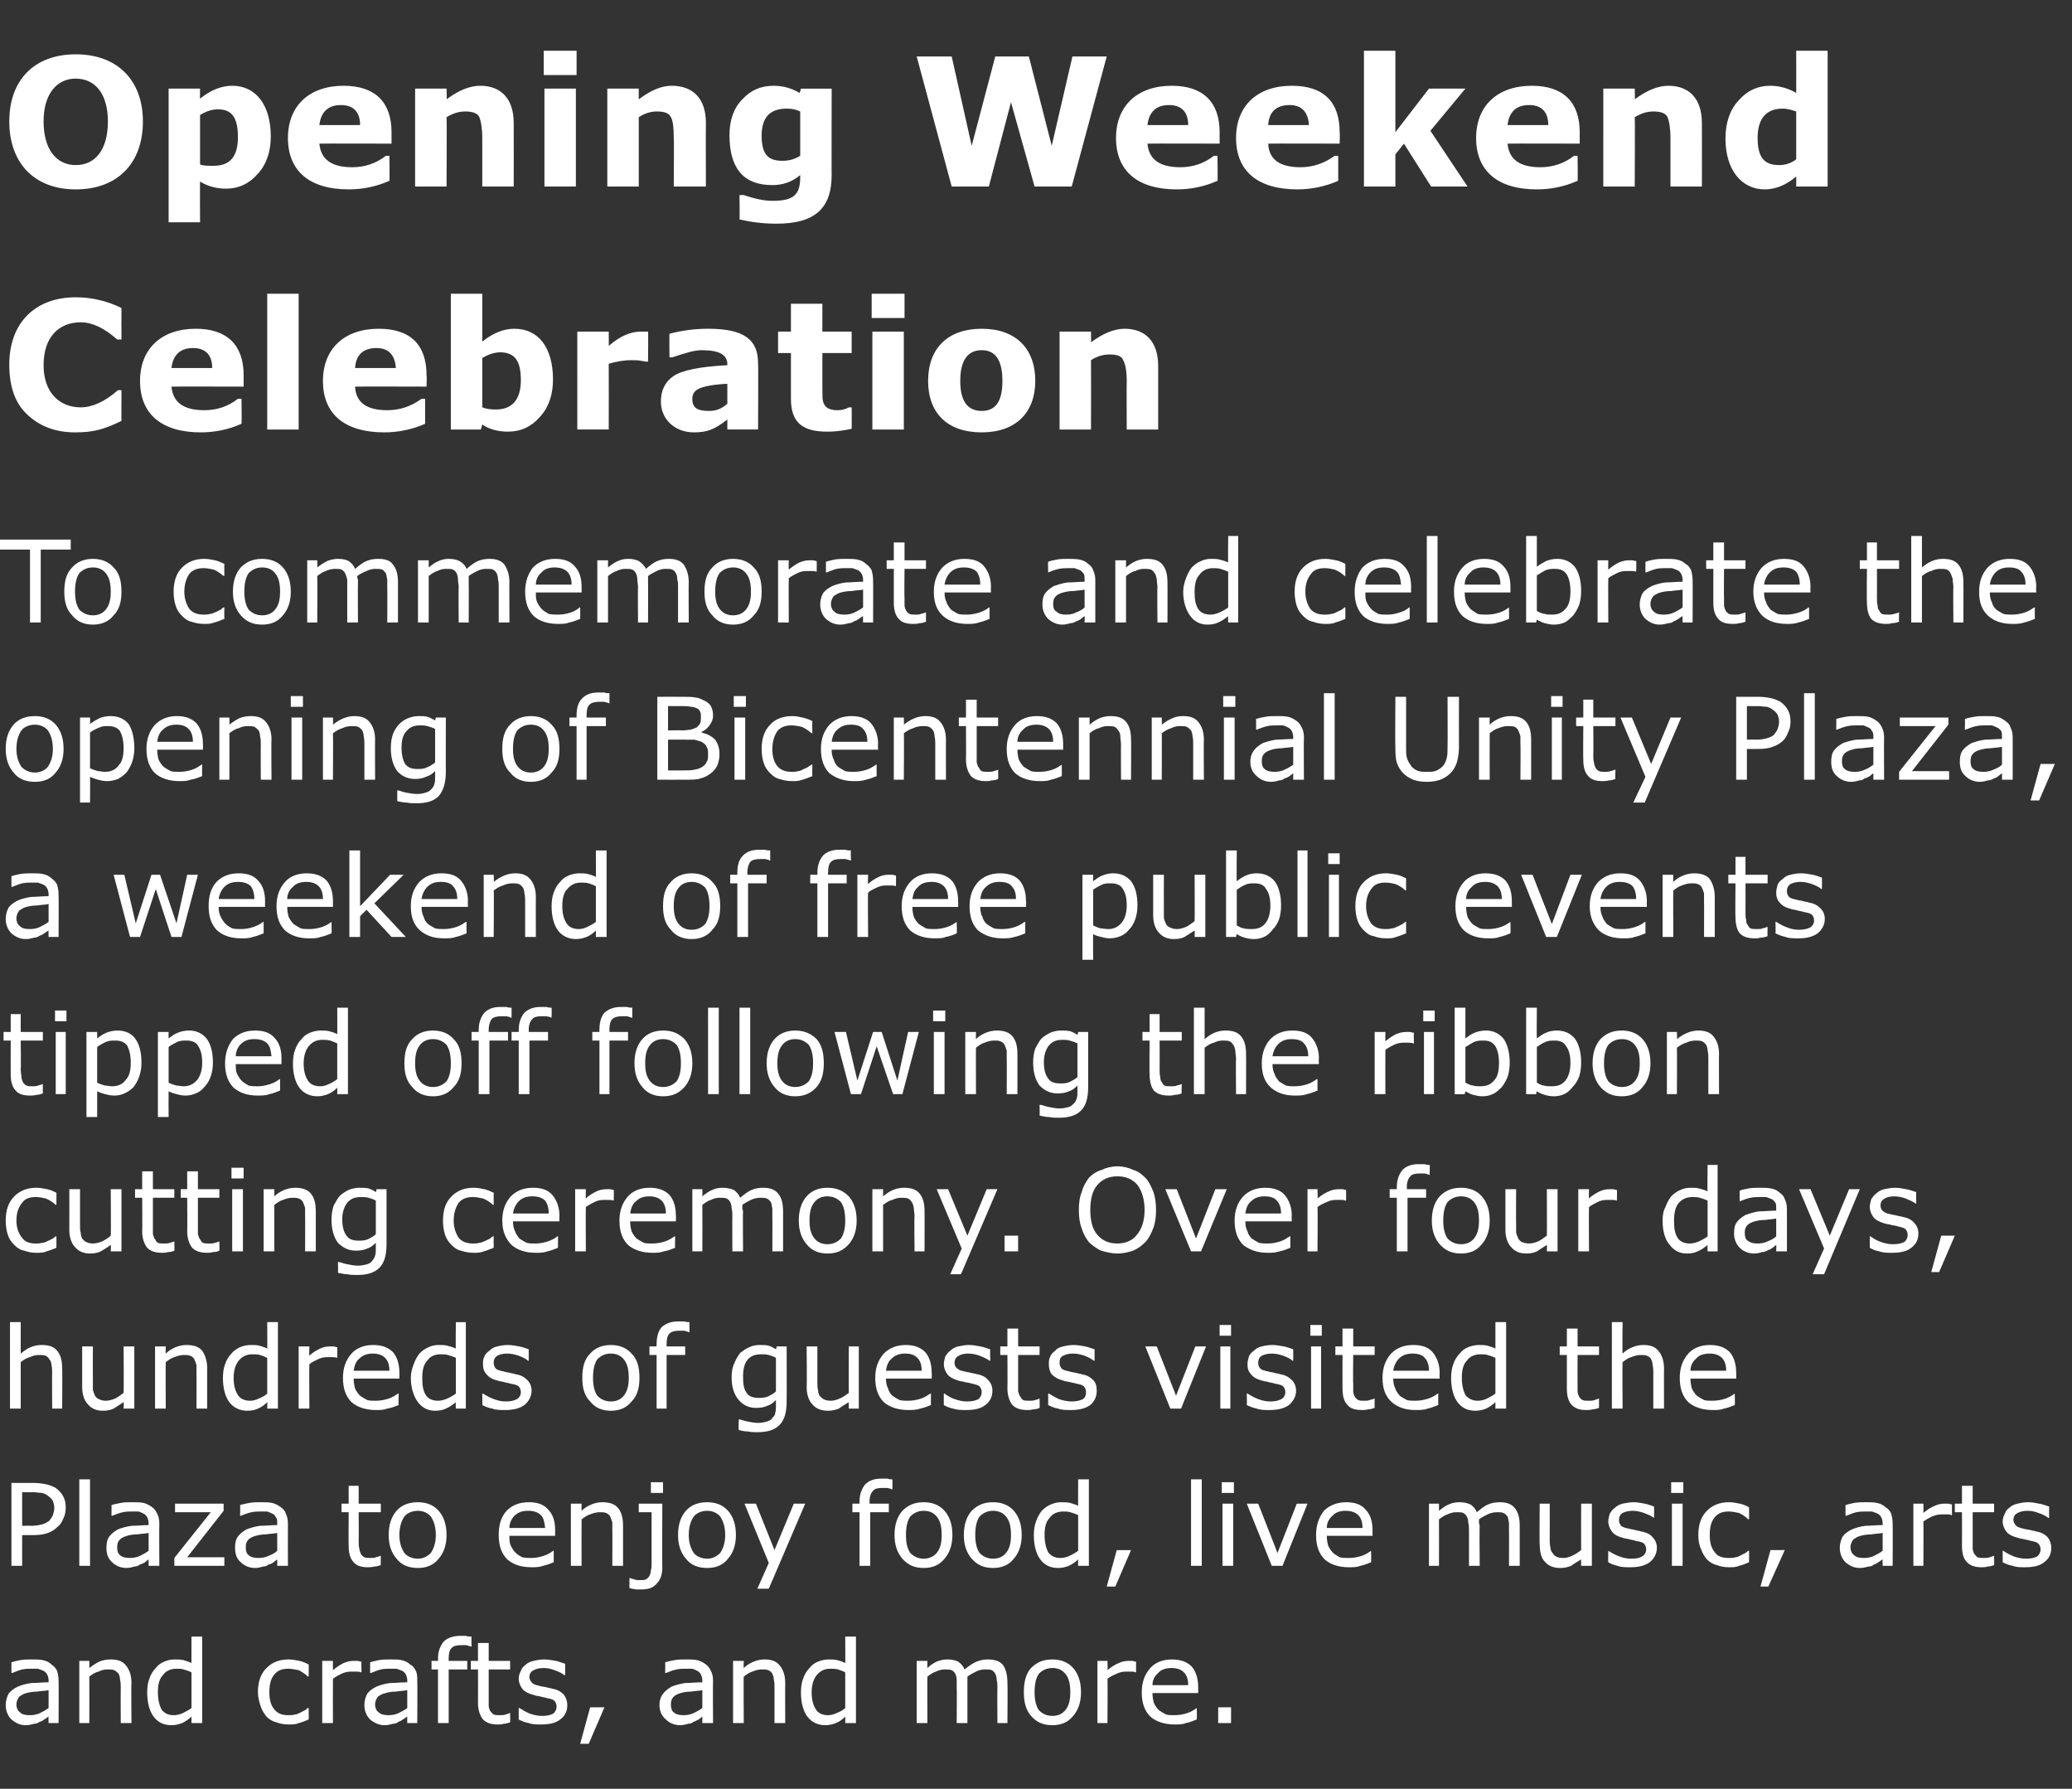
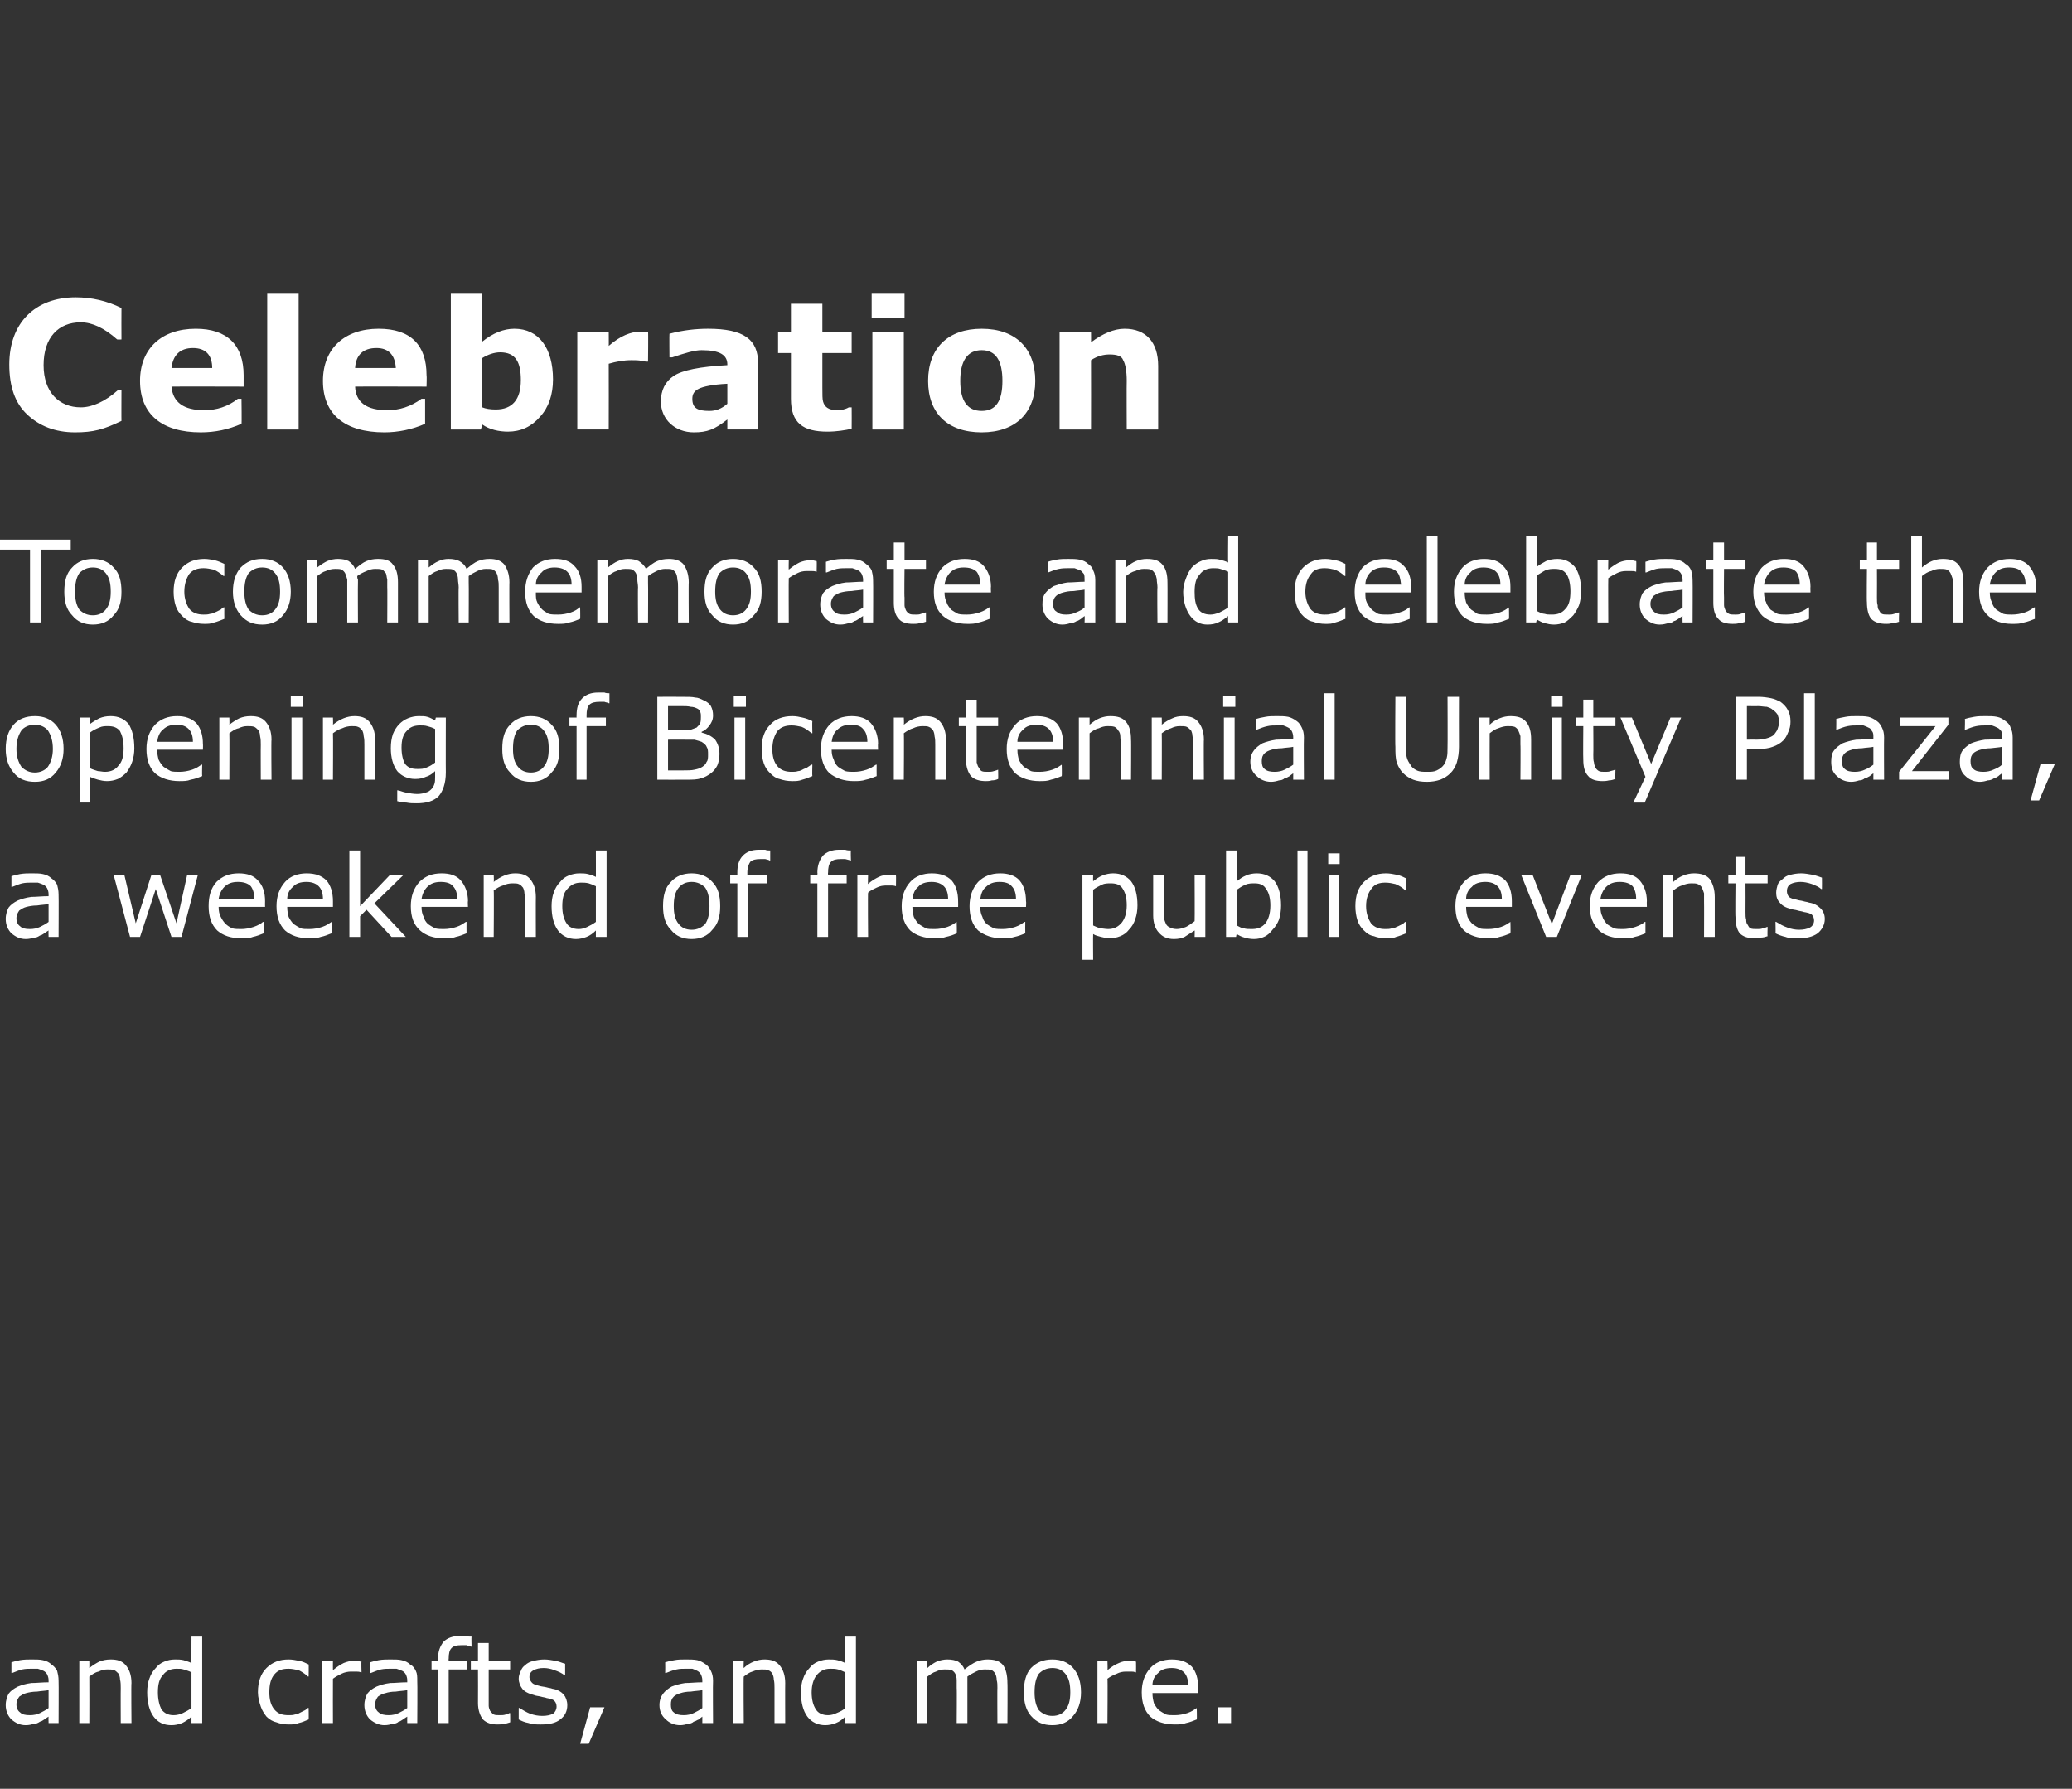
<svg xmlns="http://www.w3.org/2000/svg" version="1.1" width="290px" height="250.3px" viewBox="0 -7 290 250.3" style="top:-7px">
  <rect x="0" y="-7" width="290" height="250.3" fill="#333333" stroke="none" />
  <desc>Opening Weekend Celebration To commemorate and celebrate the opening of Bicentennial Unity Plaza, a weekend of free p...</desc>
  <defs />
  <g id="Polygon1007468">
    <path d="m8.2 234.1H6.8s-.03-.9 0-.9c-.2.1-.3.2-.6.4c-.2.1-.4.3-.6.3c-.3.2-.5.3-.8.3c-.4.1-.7.2-1.2.2c-.8 0-1.4-.3-2-.8c-.5-.5-.8-1.2-.8-2c0-.7.2-1.2.4-1.6c.3-.4.7-.7 1.3-1c.5-.2 1.1-.4 1.9-.5c.7 0 1.5-.1 2.4-.1v-.3c0-.3-.1-.6-.2-.8c-.1-.2-.3-.4-.5-.5c-.2-.1-.5-.2-.8-.3h-.9c-.4 0-.8 0-1.3.1c-.4.1-.9.3-1.4.5c-.04-.02-.1 0-.1 0v-1.5c.3-.1.7-.2 1.2-.3c.6-.1 1.1-.1 1.6-.1c.6 0 1.2 0 1.6.1c.5.1.9.3 1.2.6c.3.2.6.5.8.9c.1.4.2.8.2 1.4c.03 0 0 5.9 0 5.9zM6.8 232v-2.5c-.5.1-1 .1-1.6.2c-.6 0-1.1.1-1.5.2c-.4.1-.7.3-1 .5c-.2.3-.4.6-.4 1.1c0 .5.2.9.5 1.1c.3.3.7.4 1.4.4c.5 0 1-.1 1.4-.3c.4-.2.8-.4 1.2-.7zm11.6 2.1h-1.5s-.02-4.94 0-4.9c0-.4 0-.8-.1-1.2c0-.3-.1-.6-.2-.8c-.2-.2-.4-.4-.6-.5c-.3-.1-.6-.1-1-.1c-.4 0-.8.1-1.2.3c-.5.1-.9.4-1.3.7c.02.01 0 6.5 0 6.5h-1.4v-8.7h1.4s.02.97 0 1c.5-.4 1-.7 1.4-.9c.5-.2 1-.3 1.6-.3c.9 0 1.6.2 2.1.8c.5.6.8 1.4.8 2.5c-.05-.04 0 5.6 0 5.6zm9.9 0h-1.5s-.01-.89 0-.9c-.4.4-.9.7-1.3.9c-.5.2-1 .3-1.5.3c-1.1 0-1.9-.4-2.5-1.2c-.6-.8-.9-2-.9-3.4c0-.7.1-1.4.3-1.9c.2-.6.5-1.1.9-1.5c.3-.4.7-.7 1.2-.9c.5-.2.9-.3 1.5-.3c.4 0 .8 0 1.2.1c.3.1.7.2 1.1.4c-.01.05 0-3.7 0-3.7h1.5v12.1zm-1.5-2.1v-5c-.4-.2-.8-.3-1.1-.4c-.3-.1-.6-.1-1-.1c-.8 0-1.5.3-1.9.9c-.5.5-.7 1.3-.7 2.4c0 1 .2 1.8.5 2.4c.4.5.9.8 1.7.8c.4 0 .9-.1 1.3-.3c.4-.2.8-.4 1.2-.7zm16.4 1.6c-.5.2-.9.4-1.4.5c-.4.2-.9.2-1.4.2c-.6 0-1.2-.1-1.7-.3c-.5-.1-1-.4-1.4-.8c-.3-.4-.6-.8-.8-1.4c-.2-.6-.4-1.3-.4-2c0-1.5.4-2.6 1.2-3.4c.8-.8 1.8-1.2 3.1-1.2c.5 0 1 .1 1.5.2c.5.1.9.3 1.3.5c.03.02 0 1.7 0 1.7c0 0-.05-.05-.1 0c-.4-.4-.9-.7-1.3-.9c-.5-.1-1-.2-1.4-.2c-.9 0-1.5.2-2 .8c-.5.6-.7 1.4-.7 2.5c0 1 .2 1.8.7 2.4c.5.6 1.1.8 2 .8c.3 0 .6 0 .9-.1c.3 0 .6-.2.8-.3l.6-.3c.2-.1.3-.3.4-.3c.05-.04.1 0 .1 0c0 0 .03 1.58 0 1.6zm7.4-6.6h-.1c-.2-.1-.5-.1-.7-.1h-.7c-.4 0-.9.1-1.3.3c-.4.2-.8.4-1.2.7c-.02.03 0 6.2 0 6.2h-1.5v-8.7h1.5s-.02 1.29 0 1.3c.6-.5 1.1-.8 1.5-1c.5-.2.9-.3 1.4-.3h.5c.2 0 .3.1.6.1c-.05-.01 0 1.5 0 1.5zm7.8 7.1H57s-.02-.9 0-.9c-.2.1-.3.2-.6.4c-.2.1-.4.3-.6.3c-.2.2-.5.3-.8.3c-.4.1-.7.2-1.2.2c-.7 0-1.4-.3-2-.8c-.5-.5-.8-1.2-.8-2c0-.7.2-1.2.4-1.6c.3-.4.7-.7 1.3-1c.5-.2 1.1-.4 1.9-.5c.7 0 1.5-.1 2.4-.1v-.3c0-.3-.1-.6-.2-.8c-.1-.2-.3-.4-.5-.5c-.2-.1-.5-.2-.8-.3h-.9c-.4 0-.8 0-1.3.1c-.4.1-.9.3-1.4.5c-.02-.02-.1 0-.1 0v-1.5c.3-.1.7-.2 1.2-.3c.6-.1 1.1-.1 1.6-.1c.7 0 1.2 0 1.6.1c.5.1.9.3 1.2.6c.4.2.6.5.8.9c.2.4.2.8.2 1.4c.04 0 0 5.9 0 5.9zM57 232v-2.5c-.5.1-1 .1-1.6.2c-.6 0-1.1.1-1.4.2c-.5.1-.8.3-1.1.5c-.2.3-.4.6-.4 1.1c0 .5.2.9.5 1.1c.3.3.8.4 1.4.4c.5 0 1-.1 1.4-.3c.4-.2.8-.4 1.2-.7zm9-8.6h-.1c-.2-.1-.4-.1-.6-.2h-.7c-.7 0-1.1.1-1.4.4c-.3.3-.4.8-.4 1.5c-.03 0 0 .3 0 .3h2.6v1.2h-2.6v7.5h-1.5v-7.5h-.9v-1.2h.9s.04-.29 0-.3c0-1 .3-1.8.8-2.4c.5-.5 1.3-.8 2.3-.8h.8c.3.1.5.1.8.1c-.04.05 0 1.4 0 1.4zm5.4 10.6c-.3.1-.6.2-.9.2c-.3.1-.6.1-.9.1c-.8 0-1.5-.2-2-.7c-.4-.5-.7-1.3-.7-2.3c.02-.03 0-4.7 0-4.7h-1v-1.2h1v-2.5h1.5v2.5h3v1.2h-3v5.1c0 .2.1.5.2.7c.2.2.3.4.5.5c.2.1.5.1.9.1c.3 0 .5 0 .8-.1c.2-.1.4-.1.5-.2c.04.03.1 0 .1 0c0 0 .02 1.35 0 1.3zm7.5-3.9c.3.4.5.9.5 1.5c0 .8-.3 1.5-1 2c-.6.5-1.5.7-2.7.7c-.6 0-1.2 0-1.7-.2c-.6-.1-1-.3-1.4-.5V232s.09-.05.1 0c.5.3 1 .6 1.5.8c.6.2 1.1.3 1.7.3c.6 0 1.1-.1 1.5-.3c.3-.2.5-.6.5-1c0-.3-.1-.6-.3-.8c-.2-.2-.5-.3-1.1-.4c-.2-.1-.5-.1-.8-.2c-.4-.1-.7-.1-.9-.2c-.8-.2-1.4-.5-1.7-.9c-.3-.4-.5-.9-.5-1.4c0-.4.1-.7.3-1.1c.1-.3.3-.6.6-.8c.3-.3.7-.5 1.2-.6c.4-.1.9-.2 1.5-.2c.5 0 1 .1 1.6.2c.5.1.9.3 1.3.4v1.6h-.1c-.4-.3-.8-.5-1.4-.7c-.5-.2-1-.3-1.5-.3c-.6 0-1 .1-1.4.3c-.4.2-.6.5-.6 1c0 .3.2.6.4.8c.2.2.6.3 1 .4c.3.1.6.1 1 .2c.3.1.6.1.8.2c.7.1 1.2.4 1.6.8zm5.7 1.8l-2.2 5.1h-1.2l1.4-5.1h2zm15.2 2.2h-1.5v-.9c-.1.1-.3.2-.5.4c-.3.1-.5.3-.7.3c-.2.2-.5.3-.8.3c-.3.1-.7.2-1.1.2c-.8 0-1.5-.3-2-.8c-.6-.5-.9-1.2-.9-2c0-.7.2-1.2.5-1.6c.3-.4.7-.7 1.2-1c.5-.2 1.2-.4 1.9-.5c.7 0 1.5-.1 2.4-.1v-.3c0-.3-.1-.6-.2-.8c-.1-.2-.3-.4-.5-.5c-.2-.1-.4-.2-.7-.3h-.9c-.4 0-.9 0-1.3.1c-.5.1-1 .3-1.5.5c0-.02-.1 0-.1 0c0 0 .02-1.51 0-1.5c.3-.1.7-.2 1.3-.3c.5-.1 1-.1 1.6-.1c.6 0 1.1 0 1.6.1c.4.1.8.3 1.2.6c.3.2.5.5.7.9c.2.4.3.8.3 1.4c-.04 0 0 5.9 0 5.9zm-1.5-2.1v-2.5c-.5.1-1 .1-1.6.2c-.6 0-1.1.1-1.4.2c-.4.1-.8.3-1 .5c-.3.3-.4.6-.4 1.1c0 .5.1.9.4 1.1c.3.3.8.4 1.4.4c.5 0 1-.1 1.4-.3c.4-.2.8-.4 1.2-.7zm11.6 2.1h-1.5v-4.9c0-.4 0-.8-.1-1.2c0-.3-.1-.6-.2-.8c-.1-.2-.3-.4-.6-.5c-.2-.1-.5-.1-.9-.1c-.4 0-.8.1-1.3.3c-.4.1-.8.4-1.2.7c-.05.01 0 6.5 0 6.5h-1.5v-8.7h1.5s-.05.97 0 1c.4-.4.9-.7 1.4-.9c.5-.2 1-.3 1.5-.3c.9 0 1.6.2 2.1.8c.5.6.8 1.4.8 2.5c-.02-.04 0 5.6 0 5.6zm9.9 0h-1.5s.02-.89 0-.9c-.4.4-.8.7-1.3.9c-.5.2-1 .3-1.5.3c-1 0-1.9-.4-2.5-1.2c-.6-.8-.9-2-.9-3.4c0-.7.1-1.4.3-1.9c.2-.6.5-1.1.9-1.5c.3-.4.7-.7 1.2-.9c.5-.2 1-.3 1.5-.3c.4 0 .8 0 1.2.1c.4.1.7.2 1.1.4c.02.05 0-3.7 0-3.7h1.5v12.1zm-1.5-2.1v-5c-.4-.2-.7-.3-1-.4c-.4-.1-.7-.1-1.1-.1c-.8 0-1.4.3-1.9.9c-.4.5-.7 1.3-.7 2.4c0 1 .2 1.8.6 2.4c.3.5.9.8 1.7.8c.4 0 .8-.1 1.2-.3c.5-.2.9-.4 1.2-.7zm22.7 2.1h-1.4s-.03-4.94 0-4.9c0-.4 0-.8-.1-1.1c0-.4-.1-.7-.2-.9c-.1-.2-.3-.4-.5-.5c-.2-.1-.6-.1-1-.1c-.4 0-.8.1-1.2.3c-.4.2-.8.4-1.2.7v6.5h-1.5s.04-4.94 0-4.9v-1.1c0-.4-.1-.7-.2-.9c-.1-.2-.3-.4-.5-.5c-.3-.1-.6-.1-1-.1c-.4 0-.8.1-1.2.3c-.4.1-.8.4-1.2.7c-.03.01 0 6.5 0 6.5h-1.5v-8.7h1.5s-.03.97 0 1c.4-.4.9-.7 1.3-.9c.5-.2 1-.3 1.5-.3c.6 0 1.1.1 1.5.3c.4.3.7.6.9 1.1c.6-.5 1.2-.9 1.7-1.1c.5-.2 1-.3 1.5-.3c1 0 1.7.2 2.2.8c.4.6.6 1.4.6 2.5c.04-.04 0 5.6 0 5.6zm10.3-4.3c0 1.4-.4 2.5-1.1 3.3c-.7.9-1.7 1.3-2.9 1.3c-1.3 0-2.2-.4-3-1.3c-.7-.8-1-1.9-1-3.3c0-1.5.3-2.6 1-3.4c.8-.8 1.7-1.2 3-1.2c1.2 0 2.2.4 2.9 1.2c.7.8 1.1 1.9 1.1 3.4zm-1.5 0c0-1.2-.2-2-.7-2.6c-.4-.5-1-.8-1.8-.8c-.8 0-1.4.3-1.9.8c-.4.6-.6 1.4-.6 2.6c0 1.1.2 1.9.6 2.5c.5.5 1.1.8 1.9.8c.8 0 1.4-.3 1.8-.8c.5-.6.7-1.4.7-2.5zm9.2-2.8h-.1c-.2-.1-.4-.1-.6-.1h-.7c-.5 0-.9.1-1.3.3c-.5.2-.9.4-1.3.7c.05.03 0 6.2 0 6.2h-1.4v-8.7h1.4s.05 1.29 0 1.3c.6-.5 1.1-.8 1.6-1c.4-.2.9-.3 1.4-.3h.5c.1 0 .3.1.5.1c.02-.01 0 1.5 0 1.5zm8.7 2.9h-6.4c0 .6.1 1 .2 1.4c.2.4.4.7.7 1c.3.2.6.4 1 .6c.3.1.7.1 1.2.1c.6 0 1.2-.1 1.8-.3c.6-.2 1-.5 1.3-.7c-.04-.01 0 0 0 0c0 0 .04 1.59 0 1.6c-.5.2-1 .4-1.5.5c-.5.2-1 .2-1.6.2c-1.4 0-2.6-.4-3.4-1.1c-.8-.8-1.2-1.9-1.2-3.4c0-1.4.4-2.5 1.2-3.4c.7-.8 1.8-1.2 3-1.2c1.2 0 2.1.3 2.8 1c.6.7.9 1.7.9 2.9v.8zm-1.4-1.1c0-.8-.2-1.4-.6-1.8c-.4-.4-1-.6-1.7-.6c-.8 0-1.5.2-1.9.7c-.5.4-.8 1-.8 1.7h5zm6 5.3h-1.8v-2.2h1.8v2.2z" stroke="none" fill="#fff" />
  </g>
  <g id="Polygon1007467">
-     <path d="m9.2 204c0 .5-.1 1-.3 1.4c-.2.5-.4.9-.8 1.2c-.4.4-.8.7-1.4.9c-.5.2-1.2.3-2 .3H3.1v4.3H1.6v-11.6h3.1c.7 0 1.3.1 1.8.2c.5.1.9.3 1.3.5c.4.3.8.7 1 1.1c.3.5.4 1 .4 1.7zm-1.6 0c0-.4-.1-.7-.2-1c-.2-.3-.4-.5-.7-.7c-.2-.2-.5-.3-.8-.4c-.4 0-.8-.1-1.3-.1c.04.02-1.5 0-1.5 0v4.7s1.31-.03 1.3 0c.6 0 1.1-.1 1.5-.2c.4-.1.7-.3 1-.5c.2-.3.4-.5.5-.8c.1-.3.2-.6.2-1zm5 8.1h-1.5V200h1.5v12.1zm9.7 0h-1.5v-.9c-.1.1-.3.2-.5.4c-.2.1-.5.3-.7.3c-.2.2-.5.3-.8.3c-.3.1-.7.2-1.1.2c-.8 0-1.5-.3-2-.8c-.6-.5-.8-1.2-.8-2c0-.7.1-1.2.4-1.6c.3-.4.7-.7 1.2-1c.5-.2 1.2-.4 1.9-.5c.8 0 1.6-.1 2.4-.1v-.3c0-.3-.1-.6-.2-.8c-.1-.2-.3-.4-.5-.5c-.2-.1-.4-.2-.7-.3h-.9c-.4 0-.9 0-1.3.1c-.5.1-1 .3-1.5.5c0-.02-.1 0-.1 0c0 0 .03-1.51 0-1.5c.3-.1.7-.2 1.3-.3c.5-.1 1-.1 1.6-.1c.6 0 1.1 0 1.6.1c.4.1.8.3 1.2.6c.3.2.5.5.7.9c.2.4.3.8.3 1.4c-.03 0 0 5.9 0 5.9zm-1.5-2.1v-2.5c-.4.1-1 .1-1.6.2c-.6 0-1.1.1-1.4.2c-.4.1-.8.3-1 .5c-.3.3-.4.6-.4 1.1c0 .5.1.9.4 1.1c.3.3.8.4 1.4.4c.5 0 1-.1 1.4-.3c.4-.2.8-.4 1.2-.7zm10.6 2.1h-7V211l5.1-6.4h-5v-1.2h6.8v1l-5.1 6.5h5.2v1.2zm8.9 0h-1.5s.02-.9 0-.9c-.1.1-.3.2-.5.4c-.2.1-.4.3-.7.3c-.2.2-.5.3-.8.3c-.3.1-.7.2-1.1.2c-.8 0-1.5-.3-2-.8c-.6-.5-.8-1.2-.8-2c0-.7.1-1.2.4-1.6c.3-.4.7-.7 1.2-1c.5-.2 1.2-.4 1.9-.5c.8 0 1.6-.1 2.4-.1v-.3c0-.3 0-.6-.2-.8c-.1-.2-.2-.4-.5-.5c-.2-.1-.4-.2-.7-.3h-.9c-.4 0-.8 0-1.3.1c-.5.1-1 .3-1.5.5c.02-.02-.1 0-.1 0c0 0 .04-1.51 0-1.5c.3-.1.7-.2 1.3-.3c.5-.1 1.1-.1 1.6-.1c.6 0 1.1 0 1.6.1c.4.1.8.3 1.2.6c.3.2.6.5.7.9c.2.4.3.8.3 1.4c-.02 0 0 5.9 0 5.9zm-1.5-2.1v-2.5c-.4.1-1 .1-1.6.2c-.6 0-1 .1-1.4.2c-.4.1-.8.3-1 .5c-.3.3-.4.6-.4 1.1c0 .5.1.9.4 1.1c.3.3.8.4 1.4.4c.5 0 1-.1 1.4-.3c.5-.2.9-.4 1.2-.7zm14.5 2c-.3.1-.6.2-.9.2c-.4.1-.7.1-.9.1c-.9 0-1.6-.2-2-.7c-.5-.5-.7-1.3-.7-2.3c-.03-.03 0-4.7 0-4.7h-1v-1.2h1v-2.5h1.4v2.5h3.1v1.2h-3.1s.03 4.01 0 4c0 .5 0 .8.1 1.1c0 .2.1.5.2.7c.1.2.3.4.5.5c.2.1.5.1.9.1c.2 0 .5 0 .7-.1c.3-.1.5-.1.6-.2c-.01.03.1 0 .1 0c0 0-.03 1.35 0 1.3zm9.2-4.2c0 1.4-.4 2.5-1.1 3.3c-.7.9-1.7 1.3-2.9 1.3c-1.3 0-2.3-.4-3-1.3c-.7-.8-1.1-1.9-1.1-3.3c0-1.5.4-2.6 1.1-3.4c.7-.8 1.7-1.2 3-1.2c1.2 0 2.2.4 2.9 1.2c.7.8 1.1 1.9 1.1 3.4zm-1.5 0c0-1.2-.3-2-.7-2.6c-.4-.5-1.1-.8-1.8-.8c-.8 0-1.5.3-1.9.8c-.4.6-.7 1.4-.7 2.6c0 1.1.3 1.9.7 2.5c.4.5 1.1.8 1.9.8c.7 0 1.3-.3 1.8-.8c.4-.6.7-1.4.7-2.5zm16.7.1h-6.4c0 .6 0 1 .2 1.4c.2.4.4.7.7 1c.2.2.5.4.9.6c.4.1.8.1 1.3.1c.5 0 1.1-.1 1.7-.3c.6-.2 1.1-.5 1.3-.7h.1v1.6c-.5.2-1 .4-1.5.5c-.5.2-1.1.2-1.6.2c-1.5 0-2.6-.4-3.4-1.1c-.8-.8-1.2-1.9-1.2-3.4c0-1.4.3-2.5 1.1-3.4c.8-.8 1.8-1.2 3.1-1.2c1.2 0 2.1.3 2.7 1c.7.7 1 1.7 1 2.9c-.02.02 0 .8 0 .8zm-1.4-1.1c-.1-.8-.2-1.4-.6-1.8c-.4-.4-1-.6-1.8-.6c-.8 0-1.4.2-1.9.7c-.4.4-.7 1-.7 1.7h5zm10.9 5.3h-1.5s.03-4.94 0-4.9V206c-.1-.3-.2-.6-.3-.8c-.1-.2-.3-.4-.6-.5c-.2-.1-.5-.1-.9-.1c-.4 0-.8.1-1.3.3c-.4.1-.8.4-1.2.7c-.02.01 0 6.5 0 6.5h-1.5v-8.7h1.5s-.02.97 0 1c.4-.4.9-.7 1.4-.9c.5-.2 1-.3 1.5-.3c.9 0 1.7.2 2.2.8c.5.6.7 1.4.7 2.5v5.6zm5.6-10.2h-1.7v-1.5h1.7v1.5zm-.1 10.4c0 1.1-.3 1.8-.8 2.3c-.5.6-1.2.8-2.1.8h-.8c-.4-.1-.7-.1-.9-.2v-1.4h.1c.1.1.3.1.6.2c.2.1.5.1.7.1c.4 0 .7 0 .9-.1c.2-.1.4-.3.5-.5c.1-.2.2-.5.2-.8c.1-.3.1-.6.1-1v-7.1h-1.8v-1.2h3.3s-.04 8.94 0 8.9zm10.3-4.5c0 1.4-.4 2.5-1.1 3.3c-.7.9-1.7 1.3-2.9 1.3c-1.3 0-2.3-.4-3-1.3c-.7-.8-1.1-1.9-1.1-3.3c0-1.5.4-2.6 1.1-3.4c.7-.8 1.7-1.2 3-1.2c1.2 0 2.2.4 2.9 1.2c.7.8 1.1 1.9 1.1 3.4zm-1.5 0c0-1.2-.3-2-.7-2.6c-.4-.5-1.1-.8-1.8-.8c-.8 0-1.5.3-1.9.8c-.4.6-.7 1.4-.7 2.6c0 1.1.3 1.9.7 2.5c.4.5 1.1.8 1.9.8c.7 0 1.3-.3 1.8-.8c.4-.6.7-1.4.7-2.5zm11.2-4.4l-5.1 11.9H106l1.6-3.6l-3.4-8.3h1.6l2.6 6.5l2.7-6.5h1.6zm12.2-2h-.1c-.1-.1-.3-.1-.6-.2h-.7c-.6 0-1.1.1-1.3.4c-.3.3-.5.8-.5 1.5c.03 0 0 .3 0 .3h2.7v1.2h-2.6v7.5h-1.5v-7.5h-1v-1.2h1v-.3c0-1 .3-1.8.8-2.4c.5-.5 1.2-.8 2.2-.8h.9c.3.1.5.1.7.1c.02.05 0 1.4 0 1.4zm8.4 6.4c0 1.4-.4 2.5-1.1 3.3c-.7.9-1.7 1.3-2.9 1.3c-1.3 0-2.2-.4-3-1.3c-.7-.8-1.1-1.9-1.1-3.3c0-1.5.4-2.6 1.1-3.4c.8-.8 1.7-1.2 3-1.2c1.2 0 2.2.4 2.9 1.2c.7.8 1.1 1.9 1.1 3.4zm-1.5 0c0-1.2-.2-2-.7-2.6c-.4-.5-1-.8-1.8-.8c-.8 0-1.4.3-1.9.8c-.4.6-.6 1.4-.6 2.6c0 1.1.2 1.9.6 2.5c.5.5 1.1.8 1.9.8c.7 0 1.4-.3 1.8-.8c.5-.6.7-1.4.7-2.5zm11.2 0c0 1.4-.4 2.5-1.1 3.3c-.7.9-1.7 1.3-2.9 1.3c-1.3 0-2.2-.4-3-1.3c-.7-.8-1.1-1.9-1.1-3.3c0-1.5.4-2.6 1.1-3.4c.8-.8 1.7-1.2 3-1.2c1.2 0 2.2.4 2.9 1.2c.7.8 1.1 1.9 1.1 3.4zm-1.5 0c0-1.2-.2-2-.7-2.6c-.4-.5-1-.8-1.8-.8c-.8 0-1.4.3-1.9.8c-.4.6-.6 1.4-.6 2.6c0 1.1.2 1.9.6 2.5c.5.5 1.1.8 1.9.8c.8 0 1.4-.3 1.8-.8c.5-.6.7-1.4.7-2.5zm10.9 4.3h-1.5s-.02-.89 0-.9c-.4.4-.9.7-1.3.9c-.5.2-1 .3-1.5.3c-1.1 0-1.9-.4-2.5-1.2c-.6-.8-.9-2-.9-3.4c0-.7.1-1.4.3-1.9c.2-.6.5-1.1.8-1.5c.4-.4.8-.7 1.3-.9c.5-.2.9-.3 1.4-.3c.5 0 .9 0 1.3.1c.3.1.7.2 1.1.4c-.02.05 0-3.7 0-3.7h1.5v12.1zm-1.5-2.1v-5c-.4-.2-.8-.3-1.1-.4c-.3-.1-.6-.1-1-.1c-.8 0-1.5.3-1.9.9c-.5.5-.7 1.3-.7 2.4c0 1 .2 1.8.5 2.4c.4.5.9.8 1.7.8c.4 0 .9-.1 1.3-.3c.4-.2.8-.4 1.2-.7zm7.4-.1l-2.2 5.1h-1.2l1.4-5.1h2zm9.9 2.2h-1.5V200h1.5v12.1zm4.5-10.2H171v-1.5h1.7v1.5zm-.1 10.2h-1.5v-8.7h1.5v8.7zm10.4-8.7l-3.5 8.7H178l-3.5-8.7h1.6l2.7 6.9l2.7-6.9h1.5zm9.1 4.5h-6.4c0 .6.1 1 .2 1.4c.2.4.4.7.7 1c.2.2.6.4.9.6c.4.1.8.1 1.3.1c.6 0 1.2-.1 1.8-.3c.6-.2 1-.5 1.3-.7c-.05-.01 0 0 0 0c0 0 .03 1.59 0 1.6c-.5.2-1 .4-1.5.5c-.5.2-1 .2-1.6.2c-1.5 0-2.6-.4-3.4-1.1c-.8-.8-1.2-1.9-1.2-3.4c0-1.4.4-2.5 1.1-3.4c.8-.8 1.9-1.2 3.1-1.2c1.2 0 2.1.3 2.7 1c.7.7 1 1.7 1 2.9v.8zm-1.4-1.1c0-.8-.2-1.4-.6-1.8c-.4-.4-1-.6-1.8-.6c-.7 0-1.4.2-1.8.7c-.5.4-.8 1-.8 1.7h5zm22 5.3h-1.5s.02-4.94 0-4.9v-1.1c-.1-.4-.1-.7-.2-.9c-.2-.2-.3-.4-.6-.5c-.2-.1-.5-.1-.9-.1c-.4 0-.9.1-1.3.3c-.4.2-.8.4-1.2.7v.5c0 .1.1.3.1.4c-.05.04 0 5.6 0 5.6h-1.5v-4.9c0-.4 0-.8-.1-1.1c0-.4-.1-.7-.2-.9c-.1-.2-.3-.4-.5-.5c-.2-.1-.5-.1-1-.1c-.4 0-.8.1-1.2.3c-.4.1-.8.4-1.2.7c.02.01 0 6.5 0 6.5H200v-8.7h1.4s.02.97 0 1c.5-.4.9-.7 1.4-.9c.4-.2.9-.3 1.5-.3c.5 0 1 .1 1.5.3c.4.3.7.6.9 1.1c.6-.5 1.1-.9 1.6-1.1c.5-.2 1-.3 1.6-.3c.9 0 1.6.2 2.1.8c.5.6.7 1.4.7 2.5v5.6zm10.1 0h-1.5s-.02-.94 0-.9c-.5.3-1 .6-1.4.9c-.5.2-1 .3-1.5.3c-1 0-1.7-.3-2.2-.9c-.5-.5-.7-1.4-.7-2.4c-.05-.04 0-5.7 0-5.7h1.4s.02 4.97 0 5c0 .4 0 .8.1 1.1c0 .3.1.6.3.8c.1.2.3.4.5.5c.2.1.5.2 1 .2c.4 0 .8-.1 1.2-.3c.5-.2.9-.5 1.3-.8c-.02.01 0-6.5 0-6.5h1.5v8.7zm8.5-4c.4.4.6.9.6 1.5c0 .8-.4 1.5-1 2c-.7.5-1.6.7-2.7.7c-.7 0-1.3 0-1.8-.2c-.5-.1-1-.3-1.3-.5c-.05 0 0-1.6 0-1.6c0 0 .03-.05 0 0c.5.3 1 .6 1.6.8c.5.2 1.1.3 1.6.3c.7 0 1.2-.1 1.5-.3c.4-.2.6-.6.6-1c0-.3-.1-.6-.3-.8c-.2-.2-.6-.3-1.2-.4c-.2-.1-.4-.1-.8-.2c-.3-.1-.6-.1-.9-.2c-.8-.2-1.3-.5-1.6-.9c-.3-.4-.5-.9-.5-1.4c0-.4.1-.7.2-1.1c.2-.3.4-.6.7-.8c.3-.3.7-.5 1.1-.6c.5-.1 1-.2 1.5-.2c.5 0 1.1.1 1.6.2c.5.1 1 .3 1.3.4c.03.04 0 1.6 0 1.6c0 0-.05.01 0 0c-.4-.3-.9-.5-1.4-.7c-.6-.2-1.1-.3-1.6-.3c-.5 0-1 .1-1.4.3c-.3.2-.5.5-.5 1c0 .3.1.6.3.8c.2.2.6.3 1.1.4c.3.1.6.1.9.2c.3.1.6.1.8.2c.7.1 1.3.4 1.6.8zm4.3-6.2h-1.7v-1.5h1.7v1.5zm-.1 10.2H234v-8.7h1.5v8.7zm9.3-.5c-.5.2-.9.4-1.4.5c-.4.2-.9.2-1.4.2c-.6 0-1.2-.1-1.7-.3c-.5-.1-1-.4-1.4-.8c-.3-.4-.6-.8-.8-1.4c-.3-.6-.4-1.3-.4-2c0-1.5.4-2.6 1.2-3.4c.8-.8 1.8-1.2 3.1-1.2c.5 0 1 .1 1.5.2c.5.1.9.3 1.3.5c.02.02 0 1.7 0 1.7c0 0-.06-.05-.1 0c-.4-.4-.9-.7-1.3-.9c-.5-.1-1-.2-1.4-.2c-.9 0-1.5.2-2 .8c-.5.6-.7 1.4-.7 2.5c0 1 .2 1.8.7 2.4c.4.6 1.1.8 2 .8c.3 0 .6 0 .9-.1c.3 0 .6-.2.8-.3l.6-.3c.2-.1.3-.3.4-.3c.04-.04.1 0 .1 0c0 0 .02 1.58 0 1.6zm5-1.7l-2.3 5.1h-1.1l1.4-5.1h2zm15.1 2.2h-1.4s-.03-.9 0-.9c-.2.1-.3.2-.6.4c-.2.1-.4.3-.6.3c-.2.2-.5.3-.8.3c-.4.1-.7.2-1.2.2c-.8 0-1.4-.3-2-.8c-.5-.5-.8-1.2-.8-2c0-.7.2-1.2.4-1.6c.3-.4.7-.7 1.3-1c.5-.2 1.1-.4 1.9-.5c.7 0 1.5-.1 2.4-.1v-.3c0-.3-.1-.6-.2-.8c-.1-.2-.3-.4-.5-.5c-.2-.1-.5-.2-.8-.3h-.9c-.4 0-.8 0-1.3.1c-.4.1-.9.3-1.4.5c-.03-.02-.1 0-.1 0v-1.5c.3-.1.7-.2 1.2-.3c.6-.1 1.1-.1 1.6-.1c.6 0 1.2 0 1.6.1c.5.1.9.3 1.2.6c.4.2.6.5.8.9c.1.4.2.8.2 1.4c.03 0 0 5.9 0 5.9zm-1.4-2.1v-2.5c-.5.1-1 .1-1.6.2c-.6 0-1.1.1-1.5.2c-.4.1-.7.3-1 .5c-.2.3-.4.6-.4 1.1c0 .5.2.9.5 1.1c.3.3.7.4 1.4.4c.5 0 1-.1 1.4-.3c.4-.2.8-.4 1.2-.7zm9.7-5h-.1c-.2-.1-.4-.1-.6-.1h-.7c-.5 0-.9.1-1.4.3c-.4.2-.8.4-1.2.7c.03.03 0 6.2 0 6.2h-1.4v-8.7h1.4s.03 1.29 0 1.3c.6-.5 1.1-.8 1.6-1c.4-.2.9-.3 1.3-.3h.6c.1 0 .3.1.5.1v1.5zm5.9 7c-.3.1-.6.2-.9.2c-.3.1-.6.1-.9.1c-.8 0-1.5-.2-2-.7c-.5-.5-.7-1.3-.7-2.3c.02-.03 0-4.7 0-4.7h-1v-1.2h1v-2.5h1.5v2.5h3v1.2h-3v5.1c0 .2.1.5.2.7c.2.2.3.4.5.5c.2.1.5.1.9.1c.3 0 .5 0 .8-.1c.2-.1.4-.1.5-.2c.04.03.1 0 .1 0c0 0 .02 1.35 0 1.3zm7.5-3.9c.3.4.5.9.5 1.5c0 .8-.3 1.5-1 2c-.6.5-1.5.7-2.7.7c-.6 0-1.2 0-1.7-.2c-.6-.1-1-.3-1.4-.5V210s.08-.05.1 0c.4.3 1 .6 1.5.8c.6.2 1.1.3 1.7.3c.6 0 1.1-.1 1.5-.3c.3-.2.5-.6.5-1c0-.3-.1-.6-.3-.8c-.2-.2-.5-.3-1.1-.4c-.2-.1-.5-.1-.8-.2c-.4-.1-.7-.1-.9-.2c-.8-.2-1.4-.5-1.7-.9c-.3-.4-.5-.9-.5-1.4c0-.4.1-.7.3-1.1c.1-.3.3-.6.6-.8c.3-.3.7-.5 1.2-.6c.4-.1.9-.2 1.5-.2c.5 0 1 .1 1.5.2c.6.1 1 .3 1.4.4c-.02.04 0 1.6 0 1.6h-.1c-.4-.3-.8-.5-1.4-.7c-.5-.2-1-.3-1.5-.3c-.6 0-1 .1-1.4.3c-.4.2-.6.5-.6 1c0 .3.2.6.4.8c.2.2.6.3 1 .4c.3.1.6.1 1 .2c.3.1.6.1.8.2c.7.1 1.2.4 1.6.8z" stroke="none" fill="#fff" />
-   </g>
+     </g>
  <g id="Polygon1007466">
-     <path d="m8.7 190.1H7.3s-.03-4.94 0-4.9c0-.4 0-.8-.1-1.2c0-.3-.1-.6-.3-.8c-.1-.2-.3-.4-.5-.5c-.3-.1-.6-.1-1-.1c-.4 0-.8.1-1.2.3c-.5.1-.9.4-1.3.7v6.5H1.4V178h1.5s.01 4.37 0 4.4c.5-.4.9-.7 1.4-.9c.5-.2 1-.3 1.5-.3c1 0 1.7.2 2.2.8c.5.6.7 1.4.7 2.5c.04-.04 0 5.6 0 5.6zm10.1 0h-1.5s.04-.94 0-.9c-.5.3-.9.6-1.4.9c-.4.2-.9.3-1.5.3c-.9 0-1.6-.3-2.1-.9c-.5-.5-.8-1.4-.8-2.4v-5.7h1.5s-.02 4.97 0 5v1.1c.1.3.2.6.3.8c.1.2.3.4.6.5c.2.1.5.2.9.2c.4 0 .8-.1 1.3-.3c.4-.2.8-.5 1.2-.8c.04.01 0-6.5 0-6.5h1.5v8.7zm10.2 0h-1.5s.02-4.94 0-4.9V184c-.1-.3-.2-.6-.3-.8c-.1-.2-.3-.4-.6-.5c-.2-.1-.5-.1-.9-.1c-.4 0-.8.1-1.3.3c-.4.1-.8.4-1.2.7c-.04.01 0 6.5 0 6.5h-1.5v-8.7h1.5s-.04.97 0 1c.4-.4.9-.7 1.4-.9c.5-.2 1-.3 1.5-.3c.9 0 1.7.2 2.2.8c.4.6.7 1.4.7 2.5v5.6zm9.9 0h-1.5s.03-.89 0-.9c-.4.4-.8.7-1.3.9c-.4.2-.9.3-1.5.3c-1 0-1.9-.4-2.5-1.2c-.6-.8-.9-2-.9-3.4c0-.7.1-1.4.3-1.9c.2-.6.5-1.1.9-1.5c.3-.4.8-.7 1.2-.9c.5-.2 1-.3 1.5-.3c.5 0 .9 0 1.2.1c.4.1.7.2 1.1.4c.03.05 0-3.7 0-3.7h1.5v12.1zm-1.5-2.1v-5c-.4-.2-.7-.3-1-.4c-.3-.1-.7-.1-1.1-.1c-.8 0-1.4.3-1.9.9c-.4.5-.7 1.3-.7 2.4c0 1 .2 1.8.6 2.4c.3.5.9.8 1.7.8c.4 0 .8-.1 1.2-.3c.5-.2.9-.4 1.2-.7zm9.8-5s-.04 0 0 0c-.3-.1-.5-.1-.7-.1h-.7c-.5 0-.9.1-1.3.3c-.4.2-.9.4-1.2.7c-.04.03 0 6.2 0 6.2h-1.5v-8.7h1.5s-.04 1.29 0 1.3c.5-.5 1.1-.8 1.5-1c.4-.2.9-.3 1.4-.3h.5c.1 0 .3.1.5.1c.03-.01 0 1.5 0 1.5zm8.7 2.9h-6.4c0 .6.1 1 .2 1.4c.2.4.4.7.7 1c.3.2.6.4 1 .6c.3.1.7.1 1.2.1c.6 0 1.2-.1 1.8-.3c.6-.2 1-.5 1.3-.7h.1s-.05 1.59 0 1.6c-.5.2-1 .4-1.6.5c-.5.2-1 .2-1.6.2c-1.4 0-2.6-.4-3.4-1.1c-.8-.8-1.2-1.9-1.2-3.4c0-1.4.4-2.5 1.2-3.4c.7-.8 1.8-1.2 3-1.2c1.2 0 2.1.3 2.8 1c.6.7.9 1.7.9 2.9c.02.02 0 .8 0 .8zm-1.4-1.1c0-.8-.2-1.4-.6-1.8c-.4-.4-1-.6-1.7-.6c-.8 0-1.4.2-1.9.7c-.5.4-.7 1-.8 1.7h5zm10.7 5.3h-1.4s-.04-.89 0-.9c-.5.4-.9.7-1.4.9c-.4.2-.9.3-1.5.3c-1 0-1.8-.4-2.4-1.2c-.6-.8-1-2-1-3.4c0-.7.2-1.4.4-1.9c.2-.6.5-1.1.8-1.5c.4-.4.8-.7 1.3-.9c.4-.2.9-.3 1.4-.3c.5 0 .9 0 1.2.1c.4.1.8.2 1.2.4c-.04.05 0-3.7 0-3.7h1.4v12.1zm-1.4-2.1v-5c-.4-.2-.8-.3-1.1-.4c-.3-.1-.7-.1-1-.1c-.9 0-1.5.3-1.9.9c-.5.5-.7 1.3-.7 2.4c0 1 .1 1.8.5 2.4c.3.5.9.8 1.7.8c.4 0 .8-.1 1.3-.3c.4-.2.8-.4 1.2-.7zm10-1.9c.4.4.6.9.6 1.5c0 .8-.4 1.5-1 2c-.7.5-1.6.7-2.7.7c-.7 0-1.3 0-1.8-.2c-.6-.1-1-.3-1.4-.5c.03 0 0-1.6 0-1.6c0 0 .11-.05.1 0c.5.3 1 .6 1.6.8c.5.2 1.1.3 1.6.3c.6 0 1.1-.1 1.5-.3c.4-.2.6-.6.6-1c0-.3-.1-.6-.3-.8c-.2-.2-.6-.3-1.2-.4c-.2-.1-.5-.1-.8-.2c-.3-.1-.6-.1-.9-.2c-.8-.2-1.3-.5-1.6-.9c-.4-.4-.5-.9-.5-1.4c0-.4 0-.7.2-1.1c.1-.3.4-.6.7-.8c.3-.3.6-.5 1.1-.6c.4-.1.9-.2 1.5-.2c.5 0 1 .1 1.6.2c.5.1 1 .3 1.3.4v1.6h-.1c-.3-.3-.8-.5-1.3-.7c-.6-.2-1.1-.3-1.6-.3c-.6 0-1 .1-1.4.3c-.3.2-.5.5-.5 1c0 .3.1.6.3.8c.2.2.6.3 1.1.4c.2.1.5.1.9.2c.3.1.6.1.8.2c.7.1 1.2.4 1.6.8zm15.7-.3c0 1.4-.3 2.5-1.1 3.3c-.7.9-1.7 1.3-2.9 1.3c-1.2 0-2.2-.4-2.9-1.3c-.8-.8-1.1-1.9-1.1-3.3c0-1.5.3-2.6 1.1-3.4c.7-.8 1.7-1.2 2.9-1.2c1.2 0 2.2.4 2.9 1.2c.8.8 1.1 1.9 1.1 3.4zm-1.5 0c0-1.2-.2-2-.7-2.6c-.4-.5-1-.8-1.8-.8c-.8 0-1.4.3-1.9.8c-.4.6-.6 1.4-.6 2.6c0 1.1.2 1.9.6 2.5c.5.5 1.1.8 1.9.8c.8 0 1.4-.3 1.8-.8c.5-.6.7-1.4.7-2.5zm8.5-6.4h-.1c-.2-.1-.4-.1-.6-.2h-.7c-.6 0-1.1.1-1.4.4c-.3.3-.4.8-.4 1.5v.3h2.6v1.2h-2.6v7.5h-1.4v-7.5h-1v-1.2h1s-.03-.29 0-.3c0-1 .2-1.8.7-2.4c.6-.5 1.3-.8 2.3-.8h.9c.2.1.5.1.7.1c-.02.05 0 1.4 0 1.4zm13.6 9.7c0 1.5-.3 2.6-1 3.3c-.7.7-1.7 1-3.1 1c-.5 0-.9 0-1.3-.1c-.5 0-.9-.1-1.3-.2c-.05-.05 0-1.5 0-1.5c0 0 .03-.05 0 0c.3 0 .6.2 1.2.3c.5.1 1 .2 1.5.2c.5 0 .9-.1 1.3-.2c.3-.1.6-.3.7-.5c.2-.2.4-.4.4-.7c.1-.3.1-.6.1-1v-.8c-.4.4-.8.7-1.2.8c-.4.2-.9.3-1.6.3c-1 0-1.8-.4-2.4-1.1c-.7-.8-1-1.9-1-3.2c0-.8.1-1.4.4-2c.2-.5.5-1 .8-1.4c.4-.3.8-.6 1.3-.8c.4-.2.9-.3 1.4-.3c.5 0 .9 0 1.3.1c.3.1.7.3 1 .5c.05-.03.1-.4.1-.4h1.4s.02 7.73 0 7.7zm-1.5-1.4V183c-.3-.2-.7-.3-1-.4c-.4-.1-.7-.1-1-.1c-.9 0-1.5.2-2 .8c-.4.5-.6 1.3-.6 2.3c0 1 .1 1.8.5 2.3c.3.5.9.7 1.7.7c.4 0 .8 0 1.3-.2c.4-.2.8-.4 1.1-.7zm11.6 2.4h-1.4s-.03-.94 0-.9c-.5.3-1 .6-1.4.9c-.5.2-1 .3-1.5.3c-1 0-1.7-.3-2.2-.9c-.5-.5-.8-1.4-.8-2.4c.05-.04 0-5.7 0-5.7h1.5s.01 4.97 0 5c0 .4 0 .8.1 1.1c0 .3.1.6.2.8c.2.2.4.4.6.5c.2.1.5.2 1 .2c.3 0 .8-.1 1.2-.3c.5-.2.9-.5 1.3-.8c-.03.01 0-6.5 0-6.5h1.4v8.7zm10.2-4.2H124c0 .6.1 1 .3 1.4c.1.4.3.7.6 1c.3.2.6.4 1 .6c.4.1.8.1 1.2.1c.6 0 1.2-.1 1.8-.3c.6-.2 1-.5 1.3-.7h.1s-.03 1.59 0 1.6c-.5.2-1 .4-1.5.5c-.6.2-1.1.2-1.7.2c-1.4 0-2.6-.4-3.4-1.1c-.8-.8-1.2-1.9-1.2-3.4c0-1.4.4-2.5 1.2-3.4c.8-.8 1.8-1.2 3.1-1.2c1.1 0 2 .3 2.7 1c.6.7.9 1.7.9 2.9c.04.02 0 .8 0 .8zm-1.4-1.1c0-.8-.2-1.4-.6-1.8c-.4-.4-.9-.6-1.7-.6c-.8 0-1.4.2-1.9.7c-.5.4-.7 1-.8 1.7h5zm9.3 1.3c.4.4.6.9.6 1.5c0 .8-.3 1.5-1 2c-.6.5-1.5.7-2.7.7c-.6 0-1.2 0-1.8-.2c-.5-.1-1-.3-1.3-.5c-.02 0 0-1.6 0-1.6c0 0 .06-.05.1 0c.4.3.9.6 1.5.8c.6.2 1.1.3 1.6.3c.7 0 1.2-.1 1.6-.3c.3-.2.5-.6.5-1c0-.3-.1-.6-.3-.8c-.2-.2-.6-.3-1.1-.4c-.2-.1-.5-.1-.9-.2c-.3-.1-.6-.1-.9-.2c-.7-.2-1.3-.5-1.6-.9c-.3-.4-.5-.9-.5-1.4c0-.4.1-.7.2-1.1c.2-.3.4-.6.7-.8c.3-.3.7-.5 1.1-.6c.5-.1 1-.2 1.5-.2c.6 0 1.1.1 1.6.2c.6.1 1 .3 1.4.4c-.05.04 0 1.6 0 1.6h-.1c-.4-.3-.9-.5-1.4-.7c-.5-.2-1.1-.3-1.6-.3c-.5 0-1 .1-1.3.3c-.4.2-.6.5-.6 1c0 .3.1.6.4.8c.2.2.5.3 1 .4c.3.1.6.1.9.2c.4.1.6.1.9.2c.6.1 1.2.4 1.5.8zm7.2 3.9c-.2.1-.5.2-.9.2c-.3.1-.6.1-.8.1c-.9 0-1.6-.2-2.1-.7c-.4-.5-.7-1.3-.7-2.3c.03-.03 0-4.7 0-4.7h-1v-1.2h1v-2.5h1.5v2.5h3v1.2h-3v5.1c.1.2.1.5.3.7c.1.2.2.4.4.5c.2.1.5.1.9.1c.3 0 .5 0 .8-.1c.3-.1.4-.1.6-.2c-.05.03 0 0 0 0c0 0 .03 1.35 0 1.3zm7.5-3.9c.4.4.5.9.5 1.5c0 .8-.3 1.5-.9 2c-.7.5-1.6.7-2.7.7c-.7 0-1.3 0-1.8-.2c-.6-.1-1-.3-1.4-.5c.02 0 0-1.6 0-1.6c0 0 .1-.05.1 0c.5.3 1 .6 1.5.8c.6.2 1.2.3 1.7.3c.6 0 1.1-.1 1.5-.3c.4-.2.5-.6.5-1c0-.3-.1-.6-.3-.8c-.2-.2-.5-.3-1.1-.4c-.2-.1-.5-.1-.8-.2c-.4-.1-.7-.1-.9-.2c-.8-.2-1.3-.5-1.7-.9c-.3-.4-.4-.9-.4-1.4c0-.4 0-.7.2-1.1c.1-.3.4-.6.7-.8c.2-.3.6-.5 1.1-.6c.4-.1.9-.2 1.5-.2c.5 0 1 .1 1.6.2c.5.1.9.3 1.3.4v1.6h-.1c-.4-.3-.8-.5-1.3-.7c-.6-.2-1.1-.3-1.6-.3c-.6 0-1 .1-1.4.3c-.4.2-.5.5-.5 1c0 .3.1.6.3.8c.2.2.6.3 1.1.4c.2.1.5.1.9.2c.3.1.6.1.8.2c.7.1 1.2.4 1.6.8zm15.8-4.7l-3.5 8.7h-1.5l-3.5-8.7h1.6l2.7 6.9l2.7-6.9h1.5zm3.5-1.5h-1.6v-1.5h1.6v1.5zm-.1 10.2h-1.4v-8.7h1.4v8.7zm8.6-4c.4.4.6.9.6 1.5c0 .8-.4 1.5-1 2c-.7.5-1.6.7-2.7.7c-.7 0-1.3 0-1.8-.2c-.5-.1-1-.3-1.4-.5c.04 0 0-1.6 0-1.6c0 0 .12-.05.1 0c.5.3 1 .6 1.6.8c.5.2 1.1.3 1.6.3c.6 0 1.1-.1 1.5-.3c.4-.2.6-.6.6-1c0-.3-.1-.6-.3-.8c-.2-.2-.6-.3-1.2-.4c-.2-.1-.5-.1-.8-.2c-.3-.1-.6-.1-.9-.2c-.8-.2-1.3-.5-1.6-.9c-.4-.4-.5-.9-.5-1.4c0-.4.1-.7.2-1.1c.1-.3.4-.6.7-.8c.3-.3.6-.5 1.1-.6c.4-.1.9-.2 1.5-.2c.5 0 1 .1 1.6.2c.5.1 1 .3 1.3.4c.02.04 0 1.6 0 1.6h-.1c-.3-.3-.8-.5-1.3-.7c-.6-.2-1.1-.3-1.6-.3c-.5 0-1 .1-1.4.3c-.3.2-.5.5-.5 1c0 .3.1.6.3.8c.2.2.6.3 1.1.4c.2.1.6.1.9.2c.3.1.6.1.8.2c.7.1 1.2.4 1.6.8zm4.2-6.2h-1.6v-1.5h1.6v1.5zm-.1 10.2h-1.4v-8.7h1.4v8.7zm7.5-.1c-.3.1-.6.2-.9.2c-.3.1-.6.1-.9.1c-.9 0-1.6-.2-2-.7c-.5-.5-.7-1.3-.7-2.3c-.02-.03 0-4.7 0-4.7h-1v-1.2h1v-2.5h1.5v2.5h3v1.2h-3s-.05 4.01 0 4v1.1c0 .2.1.5.2.7c.1.2.3.4.5.5c.2.1.5.1.9.1c.2 0 .5 0 .7-.1c.3-.1.5-.1.6-.2c0 .03.1 0 .1 0c0 0-.02 1.35 0 1.3zm9.1-4.1H195c0 .6.1 1 .3 1.4c.1.4.4.7.6 1c.3.2.6.4 1 .6c.4.1.8.1 1.2.1c.6 0 1.2-.1 1.8-.3c.6-.2 1.1-.5 1.3-.7h.1v1.6c-.5.2-1 .4-1.5.5c-.5.2-1.1.2-1.7.2c-1.4 0-2.5-.4-3.3-1.1c-.9-.8-1.3-1.9-1.3-3.4c0-1.4.4-2.5 1.2-3.4c.8-.8 1.8-1.2 3.1-1.2c1.2 0 2.1.3 2.7 1c.6.7 1 1.7 1 2.9c-.04.02 0 .8 0 .8zm-1.5-1.1c0-.8-.2-1.4-.6-1.8c-.3-.4-.9-.6-1.7-.6c-.8 0-1.4.2-1.9.7c-.4.4-.7 1-.8 1.7h5zm10.8 5.3h-1.5v-.9c-.4.4-.9.7-1.3.9c-.5.2-1 .3-1.5.3c-1.1 0-1.9-.4-2.5-1.2c-.6-.8-.9-2-.9-3.4c0-.7.1-1.4.3-1.9c.2-.6.5-1.1.9-1.5c.3-.4.7-.7 1.2-.9c.5-.2 1-.3 1.5-.3c.4 0 .8 0 1.2.1c.3.1.7.2 1.1.4V178h1.5v12.1zm-1.5-2.1v-5c-.4-.2-.8-.3-1.1-.4c-.3-.1-.6-.1-1-.1c-.8 0-1.5.3-1.9.9c-.5.5-.7 1.3-.7 2.4c0 1 .2 1.8.5 2.4c.4.5 1 .8 1.7.8c.5 0 .9-.1 1.3-.3c.4-.2.8-.4 1.2-.7zm14.5 2c-.3.1-.6.2-.9.2c-.3.1-.6.1-.9.1c-.9 0-1.5-.2-2-.7c-.5-.5-.7-1.3-.7-2.3v-4.7h-1v-1.2h1v-2.5h1.5v2.5h3v1.2h-3s-.02 4.01 0 4v1.1c0 .2.1.5.2.7c.1.2.3.4.5.5c.2.1.5.1.9.1c.3 0 .5 0 .8-.1c.2-.1.4-.1.5-.2c.03.03.1 0 .1 0v1.3zm9.1.1h-1.5v-4.9c0-.4 0-.8-.1-1.2c0-.3-.1-.6-.2-.8c-.1-.2-.3-.4-.6-.5c-.2-.1-.5-.1-.9-.1c-.4 0-.8.1-1.3.3c-.4.1-.8.4-1.2.7c-.05.01 0 6.5 0 6.5h-1.5V178h1.5s-.05 4.37 0 4.4c.4-.4.9-.7 1.4-.9c.5-.2 1-.3 1.5-.3c.9 0 1.6.2 2.1.8c.5.6.8 1.4.8 2.5c-.02-.04 0 5.6 0 5.6zm10.1-4.2h-6.4c0 .6.1 1 .2 1.4c.2.4.4.7.7 1c.3.2.6.4 1 .6c.3.1.7.1 1.2.1c.6 0 1.2-.1 1.8-.3c.6-.2 1-.5 1.3-.7c-.03-.01 0 0 0 0c0 0 .04 1.59 0 1.6c-.5.2-1 .4-1.5.5c-.5.2-1 .2-1.6.2c-1.4 0-2.6-.4-3.4-1.1c-.8-.8-1.2-1.9-1.2-3.4c0-1.4.4-2.5 1.2-3.4c.7-.8 1.8-1.2 3-1.2c1.2 0 2.1.3 2.8 1c.6.7.9 1.7.9 2.9c.02.02 0 .8 0 .8zm-1.4-1.1c0-.8-.2-1.4-.6-1.8c-.4-.4-1-.6-1.7-.6c-.8 0-1.5.2-1.9.7c-.5.4-.8 1-.8 1.7h5z" stroke="none" fill="#fff" />
-   </g>
+     </g>
  <g id="Polygon1007465">
-     <path d="m7.9 167.6c-.5.2-1 .4-1.4.5c-.4.2-.9.2-1.4.2c-.6 0-1.2-.1-1.7-.3c-.6-.1-1-.4-1.4-.8c-.4-.4-.7-.8-.9-1.4c-.2-.6-.3-1.3-.3-2c0-1.5.4-2.6 1.2-3.4c.8-.8 1.8-1.2 3.1-1.2c.5 0 1 .1 1.5.2c.5.1.9.3 1.3.5v1.7s-.08-.05-.1 0c-.4-.4-.9-.7-1.4-.9c-.4-.1-.9-.2-1.4-.2c-.8 0-1.5.2-1.9.8c-.5.6-.8 1.4-.8 2.5c0 1 .3 1.8.8 2.4c.4.6 1.1.8 1.9.8c.3 0 .6 0 .9-.1c.4 0 .6-.2.9-.3l.6-.3c.2-.1.3-.3.4-.3c.02-.04.1 0 .1 0v1.6zm9.1.5h-1.5s.05-.94 0-.9c-.4.3-.9.6-1.4.9c-.4.2-.9.3-1.5.3c-.9 0-1.6-.3-2.1-.9c-.5-.5-.8-1.4-.8-2.4c.02-.04 0-5.7 0-5.7h1.5s-.01 4.97 0 5c0 .4 0 .8.1 1.1c0 .3.1.6.2.8c.2.2.3.4.6.5c.2.1.5.2.9.2c.4 0 .8-.1 1.3-.3c.4-.2.9-.5 1.2-.8c.05.01 0-6.5 0-6.5h1.5v8.7zm7.4-.1c-.2.1-.5.2-.9.2c-.3.1-.6.1-.8.1c-.9 0-1.6-.2-2.1-.7c-.4-.5-.7-1.3-.7-2.3c.04-.03 0-4.7 0-4.7h-1v-1.2h1v-2.5h1.5v2.5h3v1.2h-3v5.1c.1.2.1.5.3.7c.1.2.2.4.4.5c.2.1.5.1.9.1c.3 0 .5 0 .8-.1c.3-.1.4-.1.6-.2c-.04.03 0 0 0 0c0 0 .04 1.35 0 1.3zm6.3 0c-.2.1-.5.2-.9.2c-.3.1-.6.1-.8.1c-.9 0-1.6-.2-2.1-.7c-.4-.5-.7-1.3-.7-2.3c.04-.03 0-4.7 0-4.7h-.9v-1.2h.9v-2.5h1.5v2.5h3v1.2h-3v5.1c.1.2.1.5.3.7c.1.2.2.4.4.5c.2.1.5.1 1 .1c.2 0 .4 0 .7-.1c.3-.1.4-.1.6-.2c-.04.03 0 0 0 0c0 0 .04 1.35 0 1.3zm3.4-10.1h-1.7v-1.5h1.7v1.5zm-.1 10.2h-1.5v-8.7h1.5v8.7zm10.2 0h-1.5s.03-4.94 0-4.9V162c-.1-.3-.2-.6-.3-.8c-.1-.2-.3-.4-.6-.5c-.2-.1-.5-.1-.9-.1c-.4 0-.8.1-1.3.3c-.4.1-.8.4-1.2.7c-.02.01 0 6.5 0 6.5h-1.5v-8.7h1.5s-.02.97 0 1c.4-.4.9-.7 1.4-.9c.5-.2 1-.3 1.5-.3c.9 0 1.7.2 2.2.8c.5.6.7 1.4.7 2.5v5.6zm9.9-1c0 1.5-.3 2.6-1 3.3c-.7.7-1.7 1-3.1 1c-.5 0-.9 0-1.4-.1c-.4 0-.8-.1-1.3-.2c.04-.05 0-1.5 0-1.5c0 0 .12-.05.1 0c.3 0 .6.2 1.2.3c.5.1 1 .2 1.5.2c.5 0 .9-.1 1.3-.2c.3-.1.6-.3.7-.5c.2-.2.3-.4.4-.7c.1-.3.1-.6.1-1v-.8c-.4.4-.8.7-1.2.8c-.4.2-.9.3-1.6.3c-1 0-1.8-.4-2.5-1.1c-.6-.8-.9-1.9-.9-3.2c0-.8.1-1.4.3-2c.3-.5.5-1 .9-1.4c.3-.3.8-.6 1.2-.8c.5-.2 1-.3 1.5-.3c.5 0 .9 0 1.3.1c.3.1.7.3 1 .5c.04-.03.1-.4.1-.4h1.4v7.7zm-1.5-1.4V161c-.3-.2-.7-.3-1-.4c-.4-.1-.7-.1-1.1-.1c-.8 0-1.4.2-1.9.8c-.4.5-.7 1.3-.7 2.3c0 1 .2 1.8.6 2.3c.3.5.9.7 1.7.7c.4 0 .8 0 1.3-.2c.4-.2.8-.4 1.1-.7zm16.5 1.9c-.5.2-1 .4-1.4.5c-.5.2-.9.2-1.4.2c-.6 0-1.2-.1-1.8-.3c-.5-.1-.9-.4-1.3-.8c-.4-.4-.7-.8-.9-1.4c-.2-.6-.3-1.3-.3-2c0-1.5.4-2.6 1.2-3.4c.8-.8 1.8-1.2 3.1-1.2c.5 0 1 .1 1.5.2c.4.1.9.3 1.3.5c-.02.02 0 1.7 0 1.7c0 0-.1-.05-.1 0c-.4-.4-.9-.7-1.4-.9c-.5-.1-.9-.2-1.4-.2c-.8 0-1.5.2-2 .8c-.4.6-.7 1.4-.7 2.5c0 1 .3 1.8.7 2.4c.5.6 1.2.8 2 .8c.3 0 .6 0 .9-.1c.3 0 .6-.2.9-.3l.6-.3c.1-.1.3-.3.4-.3c0-.04.1 0 .1 0c0 0-.02 1.58 0 1.6zm9.2-3.7h-6.5c0 .6.1 1 .3 1.4c.1.4.4.7.6 1c.3.2.6.4 1 .6c.4.1.8.1 1.2.1c.6 0 1.2-.1 1.8-.3c.6-.2 1.1-.5 1.3-.7h.1v1.6c-.5.2-1 .4-1.5.5c-.5.2-1.1.2-1.6.2c-1.5 0-2.6-.4-3.4-1.1c-.8-.8-1.3-1.9-1.3-3.4c0-1.4.4-2.5 1.2-3.4c.8-.8 1.8-1.2 3.1-1.2c1.2 0 2.1.3 2.7 1c.6.7 1 1.7 1 2.9c-.03.02 0 .8 0 .8zm-1.5-1.1c0-.8-.2-1.4-.5-1.8c-.4-.4-1-.6-1.8-.6c-.8 0-1.4.2-1.9.7c-.4.4-.7 1-.8 1.7h5zm9.1-1.8s-.04 0 0 0c-.3-.1-.5-.1-.7-.1h-.7c-.5 0-.9.1-1.3.3c-.4.2-.8.4-1.2.7c-.04.03 0 6.2 0 6.2h-1.5v-8.7h1.5s-.04 1.29 0 1.3c.5-.5 1.1-.8 1.5-1c.4-.2.9-.3 1.4-.3h.5c.1 0 .3.1.5.1c.04-.01 0 1.5 0 1.5zm8.7 2.9h-6.4c0 .6.1 1 .2 1.4c.2.4.4.7.7 1c.3.2.6.4 1 .6c.3.1.7.1 1.2.1c.6 0 1.2-.1 1.8-.3c.6-.2 1-.5 1.3-.7h.1s-.05 1.59 0 1.6c-.5.2-1 .4-1.6.5c-.5.2-1 .2-1.6.2c-1.4 0-2.6-.4-3.4-1.1c-.8-.8-1.2-1.9-1.2-3.4c0-1.4.4-2.5 1.2-3.4c.7-.8 1.8-1.2 3-1.2c1.2 0 2.1.3 2.8 1c.6.7.9 1.7.9 2.9c.03.02 0 .8 0 .8zm-1.4-1.1c0-.8-.2-1.4-.6-1.8c-.4-.4-1-.6-1.7-.6c-.8 0-1.4.2-1.9.7c-.5.4-.7 1-.8 1.7h5zm16.4 5.3h-1.5s.02-4.94 0-4.9v-1.1c-.1-.4-.1-.7-.2-.9c-.2-.2-.3-.4-.6-.5c-.2-.1-.5-.1-.9-.1c-.4 0-.9.1-1.3.3c-.4.2-.8.4-1.2.7v.5c0 .1.1.3.1.4c-.05.04 0 5.6 0 5.6h-1.5s-.02-4.94 0-4.9c0-.4 0-.8-.1-1.1c0-.4-.1-.7-.2-.9c-.1-.2-.3-.4-.5-.5c-.2-.1-.5-.1-1-.1c-.4 0-.8.1-1.2.3c-.4.1-.8.4-1.2.7c.02.01 0 6.5 0 6.5h-1.4v-8.7h1.4s.02.97 0 1c.5-.4.9-.7 1.4-.9c.4-.2.9-.3 1.4-.3c.6 0 1.1.1 1.6.3c.4.3.7.6.9 1.1c.6-.5 1.1-.9 1.6-1.1c.5-.2 1-.3 1.6-.3c.9 0 1.6.2 2.1.8c.5.6.7 1.4.7 2.5v5.6zm10.3-4.3c0 1.4-.4 2.5-1.1 3.3c-.8.9-1.7 1.3-3 1.3c-1.2 0-2.2-.4-2.9-1.3c-.7-.8-1.1-1.9-1.1-3.3c0-1.5.4-2.6 1.1-3.4c.7-.8 1.7-1.2 2.9-1.2c1.3 0 2.2.4 3 1.2c.7.8 1.1 1.9 1.1 3.4zm-1.6 0c0-1.2-.2-2-.6-2.6c-.5-.5-1.1-.8-1.9-.8c-.8 0-1.4.3-1.8.8c-.5.6-.7 1.4-.7 2.6c0 1.1.2 1.9.7 2.5c.4.5 1 .8 1.8.8c.8 0 1.4-.3 1.9-.8c.4-.6.6-1.4.6-2.5zm11.1 4.3H128s-.05-4.94 0-4.9c0-.4-.1-.8-.1-1.2c-.1-.3-.1-.6-.3-.8c-.1-.2-.3-.4-.5-.5c-.3-.1-.6-.1-1-.1c-.4 0-.8.1-1.2.3c-.5.1-.9.4-1.3.7v6.5h-1.5v-8.7h1.5v1c.5-.4.9-.7 1.4-.9c.5-.2 1-.3 1.5-.3c1 0 1.7.2 2.2.8c.5.6.7 1.4.7 2.5c.02-.04 0 5.6 0 5.6zm10.2-8.7l-5.1 11.9H133l1.6-3.6l-3.5-8.3h1.6l2.7 6.5l2.7-6.5h1.5zm2.9 8.7h-1.9v-2.2h1.9v2.2zm17.8-10.3c.5.5.8 1.2 1.1 1.9c.3.8.4 1.7.4 2.6c0 1-.1 1.8-.4 2.6c-.3.7-.6 1.4-1.1 1.9c-.5.5-1 .9-1.7 1.2c-.6.2-1.4.4-2.2.4c-.8 0-1.6-.2-2.3-.4c-.6-.3-1.2-.7-1.7-1.2c-.4-.5-.8-1.2-1-1.9c-.3-.8-.4-1.6-.4-2.6c0-.9.1-1.8.4-2.5c.2-.8.6-1.4 1-2c.5-.5 1.1-.9 1.8-1.1c.6-.3 1.4-.5 2.2-.5c.8 0 1.6.2 2.2.5c.7.2 1.2.6 1.7 1.1zm-.1 4.5c0-1.5-.4-2.7-1-3.5c-.7-.8-1.6-1.2-2.8-1.2c-1.2 0-2.1.4-2.8 1.2c-.7.8-1 2-1 3.5c0 1.5.3 2.7 1 3.5c.7.8 1.6 1.2 2.8 1.2c1.1 0 2.1-.4 2.7-1.2c.7-.8 1.1-2 1.1-3.5zm11.5-2.9l-3.6 8.7h-1.4l-3.6-8.7h1.6l2.7 6.9l2.7-6.9h1.6zm9.1 4.5h-6.5c0 .6.1 1 .3 1.4c.1.4.3.7.6 1c.3.2.6.4 1 .6c.4.1.8.1 1.2.1c.6 0 1.2-.1 1.8-.3c.6-.2 1-.5 1.3-.7h.1s-.02 1.59 0 1.6c-.5.2-1 .4-1.5.5c-.6.2-1.1.2-1.7.2c-1.4 0-2.5-.4-3.4-1.1c-.8-.8-1.2-1.9-1.2-3.4c0-1.4.4-2.5 1.2-3.4c.8-.8 1.8-1.2 3.1-1.2c1.1 0 2.1.3 2.7 1c.6.7 1 1.7 1 2.9c-.05.02 0 .8 0 .8zm-1.5-1.1c0-.8-.2-1.4-.6-1.8c-.3-.4-.9-.6-1.7-.6c-.8 0-1.4.2-1.9.7c-.5.4-.7 1-.8 1.7h5zm9.1-1.8h-.1c-.2-.1-.4-.1-.6-.1h-.7c-.5 0-.9.1-1.3.3c-.5.2-.9.4-1.3.7c.05.03 0 6.2 0 6.2H183v-8.7h1.4s.05 1.29 0 1.3c.6-.5 1.1-.8 1.6-1c.4-.2.9-.3 1.4-.3h.5c.1 0 .3.1.5.1c.02-.01 0 1.5 0 1.5zm11.7-3.6h-.1c-.1-.1-.3-.1-.6-.2h-.7c-.6 0-1.1.1-1.3.4c-.3.3-.5.8-.5 1.5c.03 0 0 .3 0 .3h2.7v1.2H197v7.5h-1.5v-7.5h-1v-1.2h1v-.3c0-1 .3-1.8.8-2.4c.5-.5 1.2-.8 2.2-.8h.9c.3.1.5.1.7.1c.03.05 0 1.4 0 1.4zm8.4 6.4c0 1.4-.4 2.5-1.1 3.3c-.7.9-1.7 1.3-2.9 1.3c-1.3 0-2.2-.4-3-1.3c-.7-.8-1.1-1.9-1.1-3.3c0-1.5.4-2.6 1.1-3.4c.8-.8 1.7-1.2 3-1.2c1.2 0 2.2.4 2.9 1.2c.7.8 1.1 1.9 1.1 3.4zm-1.5 0c0-1.2-.2-2-.7-2.6c-.4-.5-1-.8-1.8-.8c-.8 0-1.4.3-1.9.8c-.4.6-.6 1.4-.6 2.6c0 1.1.2 1.9.6 2.5c.5.5 1.1.8 1.9.8c.8 0 1.4-.3 1.8-.8c.5-.6.7-1.4.7-2.5zm11 4.3h-1.5s.03-.94 0-.9c-.5.3-.9.6-1.4.9c-.4.2-.9.3-1.5.3c-.9 0-1.6-.3-2.1-.9c-.5-.5-.8-1.4-.8-2.4v-5.7h1.5s-.03 4.97 0 5v1.1c.1.3.2.6.3.8c.1.2.3.4.5.5c.3.1.6.2 1 .2c.4 0 .8-.1 1.3-.3c.4-.2.8-.5 1.2-.8c.03.01 0-6.5 0-6.5h1.5v8.7zm8.3-7.1s-.04 0 0 0c-.3-.1-.5-.1-.7-.1h-.7c-.5 0-.9.1-1.3.3c-.4.2-.8.4-1.2.7c-.04.03 0 6.2 0 6.2h-1.5v-8.7h1.5s-.04 1.29 0 1.3c.5-.5 1.1-.8 1.5-1c.4-.2.9-.3 1.4-.3h.5c.1 0 .3.1.5.1c.04-.01 0 1.5 0 1.5zm14.1 7.1H239s-.05-.89 0-.9c-.5.4-.9.7-1.4.9c-.4.2-.9.3-1.5.3c-1 0-1.8-.4-2.4-1.2c-.7-.8-1-2-1-3.4c0-.7.1-1.4.4-1.9c.2-.6.5-1.1.8-1.5c.4-.4.8-.7 1.3-.9c.4-.2.9-.3 1.4-.3c.5 0 .9 0 1.2.1c.4.1.8.2 1.2.4c-.05.05 0-3.7 0-3.7h1.4v12.1zM239 166v-5c-.4-.2-.8-.3-1.1-.4c-.3-.1-.7-.1-1-.1c-.9 0-1.5.3-2 .9c-.4.5-.6 1.3-.6 2.4c0 1 .1 1.8.5 2.4c.3.5.9.8 1.7.8c.4 0 .8-.1 1.3-.3c.4-.2.8-.4 1.2-.7zm11.1 2.1h-1.5s.03-.9 0-.9c-.1.1-.3.2-.5.4c-.2.1-.4.3-.6.3c-.3.2-.6.3-.9.3c-.3.1-.7.2-1.1.2c-.8 0-1.5-.3-2-.8c-.5-.5-.8-1.2-.8-2c0-.7.1-1.2.4-1.6c.3-.4.7-.7 1.2-1c.6-.2 1.2-.4 1.9-.5c.8 0 1.6-.1 2.4-.1v-.3c0-.3 0-.6-.1-.8c-.2-.2-.3-.4-.5-.5c-.3-.1-.5-.2-.8-.3h-.9c-.4 0-.8 0-1.3.1c-.5.1-1 .3-1.5.5c.03-.02 0 0 0 0c0 0-.05-1.51 0-1.5c.2-.1.7-.2 1.2-.3c.5-.1 1.1-.1 1.6-.1c.6 0 1.1 0 1.6.1c.5.1.9.3 1.2.6c.3.2.6.5.7.9c.2.4.3.8.3 1.4v5.9zm-1.5-2.1v-2.5c-.4.1-.9.1-1.5.2c-.7 0-1.1.1-1.5.2c-.4.1-.8.3-1 .5c-.3.3-.4.6-.4 1.1c0 .5.1.9.4 1.1c.4.3.8.4 1.4.4c.5 0 1-.1 1.4-.3c.5-.2.9-.4 1.2-.7zm11.7-6.6l-5 11.9h-1.6l1.6-3.6l-3.5-8.3h1.6l2.7 6.5l2.7-6.5h1.5zm7.6 4.7c.4.4.6.9.6 1.5c0 .8-.3 1.5-1 2c-.6.5-1.5.7-2.7.7c-.6 0-1.2 0-1.8-.2c-.5-.1-1-.3-1.3-.5c-.02 0 0-1.6 0-1.6c0 0 .06-.05.1 0c.4.3.9.6 1.5.8c.6.2 1.1.3 1.6.3c.7 0 1.2-.1 1.6-.3c.3-.2.5-.6.5-1c0-.3-.1-.6-.3-.8c-.2-.2-.6-.3-1.1-.4c-.2-.1-.5-.1-.9-.2c-.3-.1-.6-.1-.9-.2c-.7-.2-1.3-.5-1.6-.9c-.3-.4-.5-.9-.5-1.4c0-.4.1-.7.2-1.1c.2-.3.4-.6.7-.8c.3-.3.7-.5 1.1-.6c.5-.1 1-.2 1.5-.2c.6 0 1.1.1 1.6.2c.6.1 1 .3 1.4.4c-.04.04 0 1.6 0 1.6h-.1c-.4-.3-.9-.5-1.4-.7c-.5-.2-1.1-.3-1.6-.3c-.5 0-1 .1-1.3.3c-.4.2-.6.5-.6 1c0 .3.1.6.4.8c.2.2.5.3 1 .4c.3.1.6.1.9.2c.4.1.6.1.9.2c.6.1 1.2.4 1.5.8zm5.7 1.8l-2.2 5.1h-1.1l1.4-5.1h1.9z" stroke="none" fill="#fff" />
-   </g>
+     </g>
  <g id="Polygon1007464">
-     <path d="m6 146c-.3.1-.6.2-.9.2c-.4.1-.6.1-.9.1c-.9 0-1.6-.2-2-.7c-.5-.5-.7-1.3-.7-2.3c-.02-.03 0-4.7 0-4.7h-1v-1.2h1v-2.5h1.4v2.5h3.1v1.2H2.9s.05 4.01 0 4c0 .5.1.8.1 1.1c0 .2.1.5.2.7c.1.2.3.4.5.5c.2.1.5.1.9.1c.2 0 .5 0 .7-.1c.3-.1.5-.1.6-.2c0 .03.1 0 .1 0c0 0-.02 1.35 0 1.3zm3.3-10.1H7.7v-1.5h1.6v1.5zm-.1 10.2H7.8v-8.7h1.4v8.7zm10.6-4.4c0 .7-.1 1.3-.3 1.9c-.2.6-.5 1.1-.8 1.5c-.4.4-.8.7-1.3.9c-.4.2-.9.3-1.4.3c-.5 0-.9-.1-1.3-.2c-.3-.1-.7-.2-1.1-.4c.01-.01 0 3.6 0 3.6h-1.5v-11.9h1.5s.01.91 0 .9c.4-.3.8-.6 1.3-.8c.5-.2 1-.3 1.6-.3c1 0 1.9.4 2.4 1.1c.6.8.9 1.9.9 3.4zm-1.5 0c0-1.1-.2-1.8-.5-2.4c-.4-.5-.9-.7-1.7-.7c-.4 0-.8 0-1.3.2c-.4.2-.8.4-1.2.7v5c.4.2.8.3 1.1.4c.3 0 .6.1 1 .1c.8 0 1.5-.3 1.9-.9c.5-.5.7-1.3.7-2.4zm11.5 0c0 .7-.1 1.3-.3 1.9c-.2.6-.5 1.1-.9 1.5c-.3.4-.7.7-1.2.9c-.5.2-.9.3-1.5.3c-.4 0-.8-.1-1.2-.2c-.4-.1-.7-.2-1.1-.4c-.02-.01 0 3.6 0 3.6h-1.5v-11.9h1.5s-.02.91 0 .9c.4-.3.8-.6 1.3-.8c.5-.2 1-.3 1.6-.3c1 0 1.8.4 2.4 1.1c.6.8.9 1.9.9 3.4zm-1.5 0c0-1.1-.2-1.8-.6-2.4c-.3-.5-.9-.7-1.6-.7c-.4 0-.9 0-1.3.2c-.4.2-.8.4-1.2.7v5c.4.2.8.3 1.1.4c.3 0 .6.1 1 .1c.8 0 1.4-.3 1.9-.9c.4-.5.7-1.3.7-2.4zm11.1.2H33c0 .6 0 1 .2 1.4c.2.4.4.7.7 1c.2.2.6.4.9.6c.4.1.8.1 1.3.1c.5 0 1.1-.1 1.7-.3c.6-.2 1.1-.5 1.3-.7h.1v1.6c-.5.2-1 .4-1.5.5c-.5.2-1.1.2-1.6.2c-1.5 0-2.6-.4-3.4-1.1c-.8-.8-1.2-1.9-1.2-3.4c0-1.4.4-2.5 1.1-3.4c.8-.8 1.8-1.2 3.1-1.2c1.2 0 2.1.3 2.7 1c.7.7 1 1.7 1 2.9c-.02.02 0 .8 0 .8zm-1.4-1.1c-.1-.8-.2-1.4-.6-1.8c-.4-.4-1-.6-1.8-.6c-.8 0-1.4.2-1.9.7c-.4.4-.7 1-.7 1.7h5zm10.7 5.3h-1.5s.02-.89 0-.9c-.4.4-.8.7-1.3.9c-.5.2-1 .3-1.5.3c-1 0-1.9-.4-2.5-1.2c-.6-.8-.9-2-.9-3.4c0-.7.1-1.4.3-1.9c.2-.6.5-1.1.9-1.5c.3-.4.7-.7 1.2-.9c.5-.2 1-.3 1.5-.3c.4 0 .8 0 1.2.1c.4.1.7.2 1.1.4c.02.05 0-3.7 0-3.7h1.5v12.1zm-1.5-2.1v-5c-.4-.2-.7-.3-1-.4c-.4-.1-.7-.1-1.1-.1c-.8 0-1.4.3-1.9.9c-.4.5-.7 1.3-.7 2.4c0 1 .2 1.8.6 2.4c.3.5.9.8 1.7.8c.4 0 .8-.1 1.2-.3c.5-.2.8-.4 1.2-.7zm17.4-2.2c0 1.4-.3 2.5-1.1 3.3c-.7.9-1.7 1.3-2.9 1.3c-1.2 0-2.2-.4-2.9-1.3c-.8-.8-1.1-1.9-1.1-3.3c0-1.5.3-2.6 1.1-3.4c.7-.8 1.7-1.2 2.9-1.2c1.2 0 2.2.4 2.9 1.2c.8.8 1.1 1.9 1.1 3.4zm-1.5 0c0-1.2-.2-2-.6-2.6c-.5-.5-1.1-.8-1.9-.8c-.8 0-1.4.3-1.8.8c-.5.6-.7 1.4-.7 2.6c0 1.1.2 1.9.7 2.5c.4.5 1 .8 1.8.8c.8 0 1.4-.3 1.9-.8c.4-.6.6-1.4.6-2.5zm8.5-6.4h-.1c-.1-.1-.3-.1-.6-.2h-.7c-.6 0-1.1.1-1.4.4c-.2.3-.4.8-.4 1.5v.3h2.7v1.2h-2.6v7.5H67v-7.5h-1v-1.2h1v-.3c0-1 .3-1.8.8-2.4c.5-.5 1.2-.8 2.2-.8h.9c.2.1.5.1.7.1v1.4zm5.6 0s-.04-.01 0 0c-.2-.1-.4-.1-.7-.2h-.7c-.6 0-1.1.1-1.3.4c-.3.3-.5.8-.5 1.5c.04 0 0 .3 0 .3h2.7v1.2h-2.6v7.5h-1.5v-7.5h-1v-1.2h1s.02-.29 0-.3c0-1 .3-1.8.8-2.4c.5-.5 1.3-.8 2.2-.8h.9c.3.1.5.1.7.1c.03.05 0 1.4 0 1.4zm11.3 0h-.1c-.2-.1-.4-.1-.6-.2h-.7c-.6 0-1.1.1-1.4.4c-.3.3-.4.8-.4 1.5v.3h2.6v1.2h-2.6v7.5h-1.4v-7.5h-1v-1.2h1s-.03-.29 0-.3c0-1 .2-1.8.7-2.4c.6-.5 1.3-.8 2.3-.8h.9c.2.1.5.1.7.1c-.02.05 0 1.4 0 1.4zm8.4 6.4c0 1.4-.4 2.5-1.1 3.3c-.8.9-1.7 1.3-3 1.3c-1.2 0-2.2-.4-2.9-1.3c-.7-.8-1.1-1.9-1.1-3.3c0-1.5.4-2.6 1.1-3.4c.7-.8 1.7-1.2 2.9-1.2c1.3 0 2.2.4 3 1.2c.7.8 1.1 1.9 1.1 3.4zm-1.6 0c0-1.2-.2-2-.6-2.6c-.5-.5-1.1-.8-1.9-.8c-.8 0-1.4.3-1.8.8c-.5.6-.7 1.4-.7 2.6c0 1.1.2 1.9.7 2.5c.4.5 1 .8 1.8.8c.8 0 1.4-.3 1.9-.8c.4-.6.6-1.4.6-2.5zm5.3 4.3h-1.5V134h1.5v12.1zm4.4 0h-1.5V134h1.5v12.1zm10.3-4.3c0 1.4-.3 2.5-1 3.3c-.8.9-1.8 1.3-3 1.3c-1.2 0-2.2-.4-2.9-1.3c-.7-.8-1.1-1.9-1.1-3.3c0-1.5.4-2.6 1.1-3.4c.7-.8 1.7-1.2 2.9-1.2c1.2 0 2.2.4 3 1.2c.7.8 1 1.9 1 3.4zm-1.5 0c0-1.2-.2-2-.6-2.6c-.5-.5-1.1-.8-1.9-.8c-.8 0-1.4.3-1.8.8c-.5.6-.7 1.4-.7 2.6c0 1.1.2 1.9.7 2.5c.4.5 1 .8 1.8.8c.8 0 1.4-.3 1.9-.8c.4-.6.6-1.4.6-2.5zm14.8-4.4l-2.3 8.7H125l-2.3-6.7l-2.2 6.7h-1.4l-2.3-8.7h1.6l1.6 6.8l2.2-6.8h1.2l2.2 6.8l1.5-6.8h1.5zm3.7-1.5h-1.7v-1.5h1.7v1.5zm-.1 10.2h-1.5v-8.7h1.5v8.7zm10.2 0h-1.5s.03-4.94 0-4.9V140c-.1-.3-.2-.6-.3-.8c-.1-.2-.3-.4-.6-.5c-.2-.1-.5-.1-.9-.1c-.4 0-.8.1-1.3.3c-.4.1-.8.4-1.2.7c-.03.01 0 6.5 0 6.5h-1.5v-8.7h1.5s-.03.97 0 1c.4-.4.9-.7 1.4-.9c.5-.2 1-.3 1.5-.3c.9 0 1.7.2 2.2.8c.5.6.7 1.4.7 2.5v5.6zm9.9-1c0 1.5-.3 2.6-1 3.3c-.7.7-1.7 1-3.1 1c-.5 0-.9 0-1.4-.1c-.4 0-.8-.1-1.3-.2c.04-.05 0-1.5 0-1.5c0 0 .12-.05.1 0c.3 0 .6.2 1.2.3c.5.1 1 .2 1.5.2c.5 0 .9-.1 1.3-.2c.3-.1.5-.3.7-.5c.2-.2.3-.4.4-.7c.1-.3.1-.6.1-1v-.8c-.4.4-.8.7-1.2.8c-.4.2-1 .3-1.6.3c-1 0-1.8-.4-2.5-1.1c-.6-.8-.9-1.9-.9-3.2c0-.8.1-1.4.3-2c.3-.5.5-1 .9-1.4c.3-.3.8-.6 1.2-.8c.5-.2 1-.3 1.5-.3c.5 0 .9 0 1.3.1c.3.1.7.3 1 .5c.04-.03.1-.4.1-.4h1.4v7.7zm-1.5-1.4V139c-.4-.2-.7-.3-1.1-.4c-.3-.1-.6-.1-1-.1c-.8 0-1.4.2-1.9.8c-.4.5-.7 1.3-.7 2.3c0 1 .2 1.8.6 2.3c.3.5.9.7 1.7.7c.4 0 .8 0 1.3-.2c.4-.2.8-.4 1.1-.7zm14.6 2.3c-.3.1-.6.2-1 .2c-.3.1-.6.1-.8.1c-.9 0-1.6-.2-2.1-.7c-.4-.5-.6-1.3-.6-2.3c-.05-.03 0-4.7 0-4.7h-1v-1.2h1v-2.5h1.4v2.5h3.1v1.2h-3.1s.02 4.01 0 4c0 .5 0 .8.1 1.1c0 .2 0 .5.2.7c.1.2.2.4.4.5c.2.1.5.1 1 .1c.2 0 .5 0 .7-.1c.3-.1.5-.1.6-.2c-.03.03.1 0 .1 0c0 0-.05 1.35 0 1.3zm9 .1H173s-.05-4.94 0-4.9c0-.4-.1-.8-.1-1.2c-.1-.3-.1-.6-.3-.8c-.1-.2-.3-.4-.5-.5c-.3-.1-.6-.1-1-.1c-.4 0-.8.1-1.2.3c-.5.1-.9.4-1.3.7v6.5h-1.5V134h1.5s-.01 4.37 0 4.4c.5-.4.9-.7 1.4-.9c.5-.2 1-.3 1.5-.3c1 0 1.7.2 2.2.8c.5.6.7 1.4.7 2.5c.02-.04 0 5.6 0 5.6zm10.2-4.2h-6.5c0 .6.1 1 .3 1.4c.1.4.4.7.6 1c.3.2.6.4 1 .6c.4.1.8.1 1.2.1c.6 0 1.2-.1 1.8-.3c.6-.2 1-.5 1.3-.7h.1s-.02 1.59 0 1.6c-.5.2-1 .4-1.5.5c-.5.2-1.1.2-1.7.2c-1.4 0-2.5-.4-3.3-1.1c-.9-.8-1.3-1.9-1.3-3.4c0-1.4.4-2.5 1.2-3.4c.8-.8 1.8-1.2 3.1-1.2c1.2 0 2.1.3 2.7 1c.6.7 1 1.7 1 2.9c-.05.02 0 .8 0 .8zm-1.5-1.1c0-.8-.2-1.4-.6-1.8c-.3-.4-.9-.6-1.7-.6c-.8 0-1.4.2-1.9.7c-.4.4-.7 1-.8 1.7h5zm14.8-1.8h-.1c-.2-.1-.5-.1-.7-.1h-.7c-.4 0-.9.1-1.3.3c-.4.2-.8.4-1.2.7c-.02.03 0 6.2 0 6.2h-1.5v-8.7h1.5s-.02 1.29 0 1.3c.6-.5 1.1-.8 1.5-1c.5-.2.9-.3 1.4-.3h.5c.2 0 .3.1.6.1c-.05-.01 0 1.5 0 1.5zm2.9-3.1h-1.6v-1.5h1.6v1.5zm-.1 10.2h-1.4v-8.7h1.4v8.7zm10.6-4.4c0 .7-.1 1.4-.3 2c-.2.5-.5 1-.8 1.4c-.4.4-.8.8-1.3 1c-.4.2-.9.3-1.4.3c-.5 0-.9-.1-1.3-.2c-.4-.1-.7-.3-1.1-.5l-.1.4h-1.4V134h1.5v4.3c.4-.3.8-.6 1.3-.8c.5-.2 1-.3 1.6-.3c1 0 1.8.4 2.4 1.1c.6.8.9 2 .9 3.4zm-1.5 0c0-1-.2-1.8-.5-2.3c-.4-.6-.9-.8-1.7-.8c-.4 0-.8 0-1.3.2c-.4.2-.8.5-1.2.7v5c.4.2.8.4 1.1.4c.3.1.6.1 1 .1c.8 0 1.4-.2 1.9-.8c.5-.5.7-1.3.7-2.5zm11.5 0c0 .7-.1 1.4-.3 2c-.2.5-.5 1-.9 1.4c-.3.4-.7.8-1.2 1c-.4.2-.9.3-1.4.3c-.5 0-1-.1-1.3-.2c-.4-.1-.8-.3-1.1-.5c-.04.02-.1.4-.1.4h-1.4V134h1.5s-.04 4.31 0 4.3c.4-.3.8-.6 1.3-.8c.4-.2 1-.3 1.5-.3c1.1 0 1.9.4 2.5 1.1c.6.8.9 2 .9 3.4zm-1.5 0c0-1-.2-1.8-.6-2.3c-.3-.6-.9-.8-1.6-.8c-.4 0-.9 0-1.3.2c-.5.2-.9.5-1.2.7v5c.4.2.7.4 1 .4c.3.1.7.1 1.1.1c.8 0 1.4-.2 1.9-.8c.4-.5.7-1.3.7-2.5zm11.2.1c0 1.4-.4 2.5-1.1 3.3c-.7.9-1.7 1.3-2.9 1.3c-1.3 0-2.2-.4-3-1.3c-.7-.8-1.1-1.9-1.1-3.3c0-1.5.4-2.6 1.1-3.4c.8-.8 1.7-1.2 3-1.2c1.2 0 2.2.4 2.9 1.2c.7.8 1.1 1.9 1.1 3.4zm-1.5 0c0-1.2-.2-2-.7-2.6c-.4-.5-1-.8-1.8-.8c-.8 0-1.4.3-1.9.8c-.4.6-.6 1.4-.6 2.6c0 1.1.2 1.9.6 2.5c.5.5 1.1.8 1.9.8c.8 0 1.4-.3 1.8-.8c.5-.6.7-1.4.7-2.5zm11.1 4.3h-1.5v-4.9c0-.4 0-.8-.1-1.2c0-.3-.1-.6-.2-.8c-.2-.2-.3-.4-.6-.5c-.2-.1-.6-.1-.9-.1c-.4 0-.9.1-1.3.3c-.4.1-.9.4-1.3.7c.04.01 0 6.5 0 6.5h-1.4v-8.7h1.4s.04.97 0 1c.5-.4 1-.7 1.5-.9c.5-.2 1-.3 1.5-.3c.9 0 1.6.2 2.1.8c.5.6.8 1.4.8 2.5c-.03-.04 0 5.6 0 5.6z" stroke="none" fill="#fff" />
-   </g>
+     </g>
  <g id="Polygon1007463">
    <path d="m8.2 124.1H6.8s-.03-.9 0-.9c-.2.1-.3.2-.6.4c-.2.1-.4.3-.6.3c-.3.2-.5.3-.8.3c-.4.1-.7.2-1.2.2c-.8 0-1.4-.3-2-.8c-.5-.5-.8-1.2-.8-2c0-.7.2-1.2.4-1.6c.3-.4.7-.7 1.3-1c.5-.2 1.1-.4 1.9-.5c.7 0 1.5-.1 2.4-.1v-.3c0-.3-.1-.6-.2-.8c-.1-.2-.3-.4-.5-.5c-.2-.1-.5-.2-.8-.3h-.9c-.4 0-.8 0-1.3.1c-.4.1-.9.3-1.4.5c-.04-.02-.1 0-.1 0v-1.5c.3-.1.7-.2 1.2-.3c.6-.1 1.1-.1 1.6-.1c.6 0 1.2 0 1.6.1c.5.1.9.3 1.2.6c.3.2.6.5.8.9c.1.4.2.8.2 1.4c.03 0 0 5.9 0 5.9zM6.8 122v-2.5c-.5.1-1 .1-1.6.2c-.6 0-1.1.1-1.5.2c-.4.1-.7.3-1 .5c-.2.3-.4.6-.4 1.1c0 .5.2.9.5 1.1c.3.3.7.4 1.4.4c.5 0 1-.1 1.4-.3c.4-.2.8-.4 1.2-.7zm20.9-6.6l-2.3 8.7H24l-2.2-6.7l-2.2 6.7h-1.4l-2.3-8.7h1.5l1.6 6.8l2.2-6.8h1.2l2.3 6.8l1.5-6.8h1.5zm9.4 4.5h-6.5c0 .6.1 1 .3 1.4c.2.4.4.7.7 1c.2.2.5.4.9.6c.4.1.8.1 1.3.1c.5 0 1.1-.1 1.7-.3c.6-.2 1.1-.5 1.3-.7h.1v1.6c-.5.2-1 .4-1.5.5c-.5.2-1.1.2-1.6.2c-1.5 0-2.6-.4-3.4-1.1c-.8-.8-1.2-1.9-1.2-3.4c0-1.4.3-2.5 1.1-3.4c.8-.8 1.8-1.2 3.1-1.2c1.2 0 2.1.3 2.7 1c.7.7 1 1.7 1 2.9c-.02.02 0 .8 0 .8zm-1.5-1.1c0-.8-.2-1.4-.5-1.8c-.4-.4-1-.6-1.8-.6c-.8 0-1.4.2-1.9.7c-.4.4-.7 1-.8 1.7h5zm11 1.1h-6.4c0 .6.1 1 .2 1.4c.2.4.4.7.7 1c.3.2.6.4 1 .6c.3.1.7.1 1.2.1c.6 0 1.2-.1 1.8-.3c.6-.2 1-.5 1.3-.7c-.04-.01 0 0 0 0c0 0 .04 1.59 0 1.6c-.5.2-1 .4-1.5.5c-.5.2-1 .2-1.6.2c-1.5 0-2.6-.4-3.4-1.1c-.8-.8-1.2-1.9-1.2-3.4c0-1.4.4-2.5 1.2-3.4c.7-.8 1.8-1.2 3-1.2c1.2 0 2.1.3 2.8 1c.6.7.9 1.7.9 2.9v.8zm-1.4-1.1c0-.8-.2-1.4-.6-1.8c-.4-.4-1-.6-1.7-.6c-.8 0-1.5.2-1.9.7c-.5.4-.8 1-.8 1.7h5zm11.6 5.3h-2l-3.5-3.8l-.9.9v2.9h-1.5V112h1.5v7.8l4.2-4.4h1.9l-4.1 4l4.4 4.7zm8.7-4.2H59c0 .6.1 1 .3 1.4c.1.4.3.7.6 1c.3.2.6.4 1 .6c.4.1.8.1 1.2.1c.6 0 1.2-.1 1.8-.3c.6-.2 1-.5 1.3-.7h.1s-.02 1.59 0 1.6c-.5.2-1 .4-1.5.5c-.5.2-1.1.2-1.7.2c-1.4 0-2.5-.4-3.3-1.1c-.9-.8-1.3-1.9-1.3-3.4c0-1.4.4-2.5 1.2-3.4c.8-.8 1.8-1.2 3.1-1.2c1.2 0 2.1.3 2.7 1c.6.7 1 1.7 1 2.9c-.05.02 0 .8 0 .8zm-1.5-1.1c0-.8-.2-1.4-.6-1.8c-.3-.4-.9-.6-1.7-.6c-.8 0-1.4.2-1.9.7c-.4.4-.7 1-.8 1.7h5zm11 5.3h-1.5v-4.9c0-.4 0-.8-.1-1.2c0-.3-.1-.6-.2-.8c-.2-.2-.3-.4-.6-.5c-.2-.1-.5-.1-.9-.1c-.4 0-.9.1-1.3.3c-.4.1-.9.4-1.3.7c.05.01 0 6.5 0 6.5h-1.4v-8.7h1.4s.05.97 0 1c.5-.4 1-.7 1.5-.9c.5-.2 1-.3 1.5-.3c.9 0 1.6.2 2.1.8c.5.6.8 1.4.8 2.5c-.02-.04 0 5.6 0 5.6zm9.9 0h-1.5s.01-.89 0-.9c-.4.4-.8.7-1.3.9c-.5.2-1 .3-1.5.3c-1 0-1.9-.4-2.5-1.2c-.6-.8-.9-2-.9-3.4c0-.7.1-1.4.3-1.9c.2-.6.5-1.1.9-1.5c.3-.4.7-.7 1.2-.9c.5-.2 1-.3 1.5-.3c.4 0 .8 0 1.2.1c.4.1.7.2 1.1.4c.01.05 0-3.7 0-3.7h1.5v12.1zm-1.5-2.1v-5c-.4-.2-.7-.3-1-.4c-.4-.1-.7-.1-1.1-.1c-.8 0-1.4.3-1.9.9c-.5.5-.7 1.3-.7 2.4c0 1 .2 1.8.6 2.4c.3.5.9.8 1.7.8c.4 0 .8-.1 1.2-.3c.4-.2.8-.4 1.2-.7zm17.4-2.2c0 1.4-.3 2.5-1.1 3.3c-.7.9-1.7 1.3-2.9 1.3c-1.2 0-2.2-.4-2.9-1.3c-.8-.8-1.1-1.9-1.1-3.3c0-1.5.3-2.6 1.1-3.4c.7-.8 1.7-1.2 2.9-1.2c1.2 0 2.2.4 2.9 1.2c.8.8 1.1 1.9 1.1 3.4zm-1.5 0c0-1.2-.2-2-.6-2.6c-.5-.5-1.1-.8-1.9-.8c-.8 0-1.4.3-1.8.8c-.5.6-.7 1.4-.7 2.6c0 1.1.2 1.9.7 2.5c.4.5 1 .8 1.8.8c.8 0 1.4-.3 1.9-.8c.4-.6.6-1.4.6-2.5zm8.5-6.4h-.1c-.1-.1-.3-.1-.6-.2h-.7c-.6 0-1.1.1-1.4.4c-.2.3-.4.8-.4 1.5v.3h2.7v1.2h-2.6v7.5h-1.5v-7.5h-1v-1.2h1v-.3c0-1 .2-1.8.8-2.4c.5-.5 1.2-.8 2.2-.8h.9c.2.1.5.1.7.1v1.4zm11.3 0h-.1c-.2-.1-.4-.1-.7-.2h-.6c-.7 0-1.1.1-1.4.4c-.3.3-.4.8-.4 1.5c-.04 0 0 .3 0 .3h2.6v1.2h-2.6v7.5h-1.5v-7.5h-1v-1.2h1s.04-.29 0-.3c0-1 .3-1.8.8-2.4c.5-.5 1.3-.8 2.2-.8h.9c.3.1.5.1.8.1c-.05.05 0 1.4 0 1.4zm6.3 3.6s-.05 0 0 0c-.3-.1-.5-.1-.7-.1h-.7c-.5 0-.9.1-1.3.3c-.4.2-.9.4-1.2.7c-.05.03 0 6.2 0 6.2H120v-8.7h1.5s-.05 1.29 0 1.3c.5-.5 1.1-.8 1.5-1c.4-.2.9-.3 1.4-.3h.5c.1 0 .3.1.5.1c.03-.01 0 1.5 0 1.5zm8.7 2.9h-6.4c0 .6.1 1 .2 1.4c.2.4.4.7.7 1c.3.2.6.4 1 .6c.3.1.7.1 1.2.1c.6 0 1.2-.1 1.8-.3c.6-.2 1-.5 1.3-.7c-.03-.01 0 0 0 0c0 0 .05 1.59 0 1.6c-.4.2-1 .4-1.5.5c-.5.2-1 .2-1.6.2c-1.4 0-2.6-.4-3.4-1.1c-.8-.8-1.2-1.9-1.2-3.4c0-1.4.4-2.5 1.2-3.4c.7-.8 1.8-1.2 3-1.2c1.2 0 2.1.3 2.8 1c.6.7.9 1.7.9 2.9c.02.02 0 .8 0 .8zm-1.4-1.1c0-.8-.2-1.4-.6-1.8c-.4-.4-1-.6-1.7-.6c-.8 0-1.5.2-1.9.7c-.5.4-.7 1-.8 1.7h5zm10.9 1.1h-6.4c0 .6.1 1 .3 1.4c.1.4.3.7.6 1c.3.2.6.4 1 .6c.4.1.8.1 1.2.1c.6 0 1.2-.1 1.8-.3c.6-.2 1-.5 1.3-.7h.1s-.02 1.59 0 1.6c-.5.2-1 .4-1.5.5c-.6.2-1.1.2-1.7.2c-1.4 0-2.5-.4-3.4-1.1c-.8-.8-1.2-1.9-1.2-3.4c0-1.4.4-2.5 1.2-3.4c.8-.8 1.8-1.2 3.1-1.2c1.1 0 2.1.3 2.7 1c.6.7.9 1.7.9 2.9c.05.02 0 .8 0 .8zm-1.4-1.1c0-.8-.2-1.4-.6-1.8c-.3-.4-.9-.6-1.7-.6c-.8 0-1.4.2-1.9.7c-.5.4-.7 1-.8 1.7h5zm17 .9c0 .7-.1 1.3-.3 1.9c-.2.6-.5 1.1-.9 1.5c-.3.4-.7.7-1.2.9c-.5.2-1 .3-1.5.3c-.4 0-.8-.1-1.2-.2c-.4-.1-.8-.2-1.1-.4c-.03-.01 0 3.6 0 3.6h-1.5v-11.9h1.5s-.03.91 0 .9c.4-.3.8-.6 1.3-.8c.5-.2 1-.3 1.5-.3c1.1 0 1.9.4 2.5 1.1c.6.8.9 1.9.9 3.4zm-1.5 0c0-1.1-.2-1.8-.6-2.4c-.3-.5-.9-.7-1.6-.7c-.5 0-.9 0-1.3.2c-.4.2-.8.4-1.2.7v5c.4.2.7.3 1 .4c.3 0 .7.1 1.1.1c.8 0 1.4-.3 1.9-.9c.4-.5.7-1.3.7-2.4zm11 4.4h-1.5s.03-.94 0-.9c-.5.3-.9.6-1.4.9c-.4.2-.9.3-1.5.3c-.9 0-1.6-.3-2.1-.9c-.5-.5-.8-1.4-.8-2.4v-5.7h1.5s-.02 4.97 0 5v1.1c.1.3.2.6.3.8c.1.2.3.4.6.5c.2.1.5.2.9.2c.4 0 .8-.1 1.3-.3c.4-.2.8-.5 1.2-.8c.03.01 0-6.5 0-6.5h1.5v8.7zm10.6-4.4c0 .7-.1 1.4-.3 2c-.2.5-.5 1-.9 1.4c-.3.4-.7.8-1.2 1c-.4.2-.9.3-1.4.3c-.5 0-1-.1-1.3-.2c-.4-.1-.8-.3-1.1-.5c-.04.02-.1.4-.1.4h-1.4V112h1.5s-.04 4.31 0 4.3c.4-.3.8-.6 1.3-.8c.4-.2 1-.3 1.5-.3c1.1 0 1.9.4 2.5 1.1c.6.8.9 2 .9 3.4zm-1.5 0c0-1-.2-1.8-.6-2.3c-.3-.6-.9-.8-1.6-.8c-.4 0-.9 0-1.3.2c-.5.2-.9.5-1.2.7v5c.4.2.7.4 1 .4c.3.1.7.1 1.1.1c.8 0 1.4-.2 1.9-.8c.4-.5.7-1.3.7-2.5zm5.2 4.4h-1.4V112h1.4v12.1zm4.5-10.2h-1.6v-1.5h1.6v1.5zm-.1 10.2H186v-8.7h1.4v8.7zm9.4-.5c-.5.2-1 .4-1.4.5c-.4.2-.9.2-1.4.2c-.6 0-1.2-.1-1.7-.3c-.6-.1-1-.4-1.4-.8c-.4-.4-.7-.8-.9-1.4c-.2-.6-.3-1.3-.3-2c0-1.5.4-2.6 1.2-3.4c.8-.8 1.8-1.2 3.1-1.2c.5 0 1 .1 1.5.2c.5.1.9.3 1.3.5v1.7s-.08-.05-.1 0c-.4-.4-.9-.7-1.4-.9c-.4-.1-.9-.2-1.4-.2c-.8 0-1.5.2-1.9.8c-.5.6-.8 1.4-.8 2.5c0 1 .3 1.8.7 2.4c.5.6 1.2.8 2 .8c.3 0 .6 0 .9-.1c.4 0 .6-.2.9-.3l.6-.3c.2-.1.3-.3.4-.3c.02-.04.1 0 .1 0v1.6zm14.8-3.7h-6.4c0 .6.1 1 .2 1.4c.2.4.4.7.7 1c.3.2.6.4 1 .6c.3.1.7.1 1.2.1c.6 0 1.2-.1 1.8-.3c.6-.2 1-.5 1.3-.7c-.04-.01 0 0 0 0c0 0 .04 1.59 0 1.6c-.5.2-1 .4-1.5.5c-.5.2-1 .2-1.6.2c-1.5 0-2.6-.4-3.4-1.1c-.8-.8-1.2-1.9-1.2-3.4c0-1.4.4-2.5 1.2-3.4c.7-.8 1.8-1.2 3-1.2c1.2 0 2.1.3 2.8 1c.6.7.9 1.7.9 2.9v.8zm-1.4-1.1c0-.8-.2-1.4-.6-1.8c-.4-.4-1-.6-1.7-.6c-.8 0-1.5.2-1.9.7c-.5.4-.8 1-.8 1.7h5zm11.2-3.4l-3.5 8.7h-1.5l-3.5-8.7h1.6l2.7 6.9l2.6-6.9h1.6zm9.1 4.5H224c0 .6.1 1 .3 1.4c.1.4.4.7.6 1c.3.2.6.4 1 .6c.4.1.8.1 1.2.1c.6 0 1.2-.1 1.8-.3c.6-.2 1.1-.5 1.3-.7h.1v1.6c-.5.2-1 .4-1.5.5c-.5.2-1.1.2-1.6.2c-1.5 0-2.6-.4-3.4-1.1c-.8-.8-1.3-1.9-1.3-3.4c0-1.4.4-2.5 1.2-3.4c.8-.8 1.8-1.2 3.1-1.2c1.2 0 2.1.3 2.7 1c.6.7 1 1.7 1 2.9c-.03.02 0 .8 0 .8zm-1.5-1.1c0-.8-.2-1.4-.5-1.8c-.4-.4-1-.6-1.8-.6c-.8 0-1.4.2-1.9.7c-.4.4-.7 1-.8 1.7h5zm11 5.3h-1.5s.02-4.94 0-4.9V118c-.1-.3-.2-.6-.3-.8c-.1-.2-.3-.4-.6-.5c-.2-.1-.5-.1-.9-.1c-.4 0-.8.1-1.3.3c-.4.1-.8.4-1.2.7c-.04.01 0 6.5 0 6.5h-1.5v-8.7h1.5s-.04.97 0 1c.4-.4.9-.7 1.4-.9c.5-.2 1-.3 1.5-.3c.9 0 1.7.2 2.2.8c.4.6.7 1.4.7 2.5v5.6zm7.4-.1c-.3.1-.6.2-1 .2c-.3.1-.6.1-.8.1c-.9 0-1.6-.2-2.1-.7c-.4-.5-.6-1.3-.6-2.3c-.05-.03 0-4.7 0-4.7h-1v-1.2h1v-2.5h1.4v2.5h3.1v1.2h-3.1s.02 4.01 0 4c0 .5 0 .8.1 1.1c0 .2 0 .5.2.7c.1.2.2.4.4.5c.2.1.5.1 1 .1c.2 0 .5 0 .7-.1c.3-.1.5-.1.6-.2c-.03.03.1 0 .1 0c0 0-.05 1.35 0 1.3zm7.4-3.9c.4.4.6.9.6 1.5c0 .8-.4 1.5-1 2c-.7.5-1.6.7-2.7.7c-.7 0-1.3 0-1.8-.2c-.5-.1-1-.3-1.4-.5c.04 0 0-1.6 0-1.6c0 0 .12-.05.1 0c.5.3 1 .6 1.6.8c.5.2 1.1.3 1.6.3c.6 0 1.1-.1 1.5-.3c.4-.2.6-.6.6-1c0-.3-.1-.6-.3-.8c-.2-.2-.6-.3-1.2-.4c-.2-.1-.5-.1-.8-.2c-.3-.1-.6-.1-.9-.2c-.8-.2-1.3-.5-1.6-.9c-.4-.4-.5-.9-.5-1.4c0-.4.1-.7.2-1.1c.1-.3.4-.6.7-.8c.3-.3.6-.5 1.1-.6c.4-.1.9-.2 1.5-.2c.5 0 1 .1 1.6.2c.5.1 1 .3 1.3.4c.02.04 0 1.6 0 1.6h-.1c-.3-.3-.8-.5-1.3-.7c-.6-.2-1.1-.3-1.6-.3c-.5 0-1 .1-1.4.3c-.3.2-.5.5-.5 1c0 .3.1.6.3.8c.2.2.6.3 1.1.4c.2.1.6.1.9.2c.3.1.6.1.8.2c.7.1 1.2.4 1.6.8z" stroke="none" fill="#fff" />
  </g>
  <g id="Polygon1007462">
    <path d="m8.9 97.8c0 1.4-.4 2.5-1.1 3.3c-.7.9-1.7 1.3-2.9 1.3c-1.3 0-2.3-.4-3-1.3c-.7-.8-1.1-1.9-1.1-3.3c0-1.5.4-2.6 1.1-3.4c.7-.8 1.7-1.2 3-1.2c1.2 0 2.2.4 2.9 1.2c.7.8 1.1 1.9 1.1 3.4zm-1.5 0c0-1.2-.3-2-.7-2.6c-.4-.5-1.1-.8-1.8-.8c-.8 0-1.5.3-1.9.8c-.4.6-.7 1.4-.7 2.6c0 1.1.3 1.9.7 2.5c.5.5 1.1.8 1.9.8c.7 0 1.4-.3 1.8-.8c.4-.6.7-1.4.7-2.5zm11.4-.1c0 .7-.1 1.3-.3 1.9c-.2.6-.5 1.1-.8 1.5c-.4.4-.8.7-1.2.9c-.5.2-1 .3-1.5.3c-.5 0-.9-.1-1.3-.2c-.3-.1-.7-.2-1.1-.4c.03-.01 0 3.6 0 3.6h-1.4V93.4h1.4s.03.91 0 .9c.4-.3.9-.6 1.3-.8c.5-.2 1-.3 1.6-.3c1.1 0 1.9.4 2.5 1.1c.5.8.8 1.9.8 3.4zm-1.5 0c0-1.1-.2-1.8-.5-2.4c-.4-.5-.9-.7-1.7-.7c-.4 0-.8 0-1.2.2c-.5.2-.9.4-1.3.7v5c.4.2.8.3 1.1.4c.3 0 .6.1 1 .1c.8 0 1.5-.3 1.9-.9c.5-.5.7-1.3.7-2.4zm11.1.2H22c0 .6.1 1 .2 1.4c.2.4.4.7.7 1c.3.2.6.4 1 .6c.3.1.8.1 1.2.1c.6 0 1.2-.1 1.8-.3c.6-.2 1-.5 1.3-.7h.1s-.04 1.59 0 1.6c-.5.2-1 .4-1.6.5c-.5.2-1 .2-1.6.2c-1.4 0-2.6-.4-3.4-1.1c-.8-.8-1.2-1.9-1.2-3.4c0-1.4.4-2.5 1.2-3.4c.8-.8 1.8-1.2 3.1-1.2c1.1 0 2 .3 2.7 1c.6.7.9 1.7.9 2.9c.03.02 0 .8 0 .8zM27 96.8c0-.8-.2-1.4-.6-1.8c-.4-.4-.9-.6-1.7-.6c-.8 0-1.4.2-1.9.7c-.5.4-.7 1-.8 1.7h5zm11 5.3h-1.5s-.02-4.94 0-4.9c0-.4 0-.8-.1-1.2c0-.3-.1-.6-.2-.8c-.2-.2-.4-.4-.6-.5c-.3-.1-.6-.1-1-.1c-.4 0-.8.1-1.2.3c-.5.1-.9.4-1.3.7c.03.01 0 6.5 0 6.5h-1.4v-8.7h1.4s.03.97 0 1c.5-.4 1-.7 1.4-.9c.5-.2 1-.3 1.6-.3c.9 0 1.6.2 2.1.8c.5.6.8 1.4.8 2.5c-.05-.04 0 5.6 0 5.6zm4.4-10.2h-1.7v-1.5h1.7v1.5zm-.1 10.2h-1.5v-8.7h1.5v8.7zm10.2 0H51v-4.9c0-.4 0-.8-.1-1.2c0-.3-.1-.6-.2-.8c-.2-.2-.3-.4-.6-.5c-.2-.1-.6-.1-.9-.1c-.4 0-.9.1-1.3.3c-.4.1-.9.4-1.3.7c.04.01 0 6.5 0 6.5h-1.4v-8.7h1.4s.04.97 0 1c.5-.4 1-.7 1.5-.9c.5-.2 1-.3 1.5-.3c.9 0 1.6.2 2.1.8c.5.6.8 1.4.8 2.5c-.03-.04 0 5.6 0 5.6zm9.9-1c0 1.5-.4 2.6-1 3.3c-.7.7-1.7 1-3.1 1c-.5 0-.9 0-1.4-.1c-.4 0-.9-.1-1.3-.2v-1.5s.09-.05.1 0c.2 0 .6.2 1.1.3c.5.1 1.1.2 1.6.2c.5 0 .9-.1 1.2-.2c.4-.1.6-.3.8-.5c.2-.2.3-.4.4-.7c.1-.3.1-.6.1-1v-.8c-.4.4-.9.7-1.3.8c-.4.2-.9.3-1.5.3c-1 0-1.9-.4-2.5-1.1c-.6-.8-.9-1.9-.9-3.2c0-.8.1-1.4.3-2c.2-.5.5-1 .9-1.4c.3-.3.7-.6 1.2-.8c.5-.2 1-.3 1.5-.3c.5 0 .9 0 1.2.1c.4.1.7.3 1.1.5l.1-.4h1.4s-.02 7.73 0 7.7zm-1.5-1.4V95c-.4-.2-.7-.3-1.1-.4c-.3-.1-.7-.1-1-.1c-.8 0-1.4.2-1.9.8c-.5.5-.7 1.3-.7 2.3c0 1 .2 1.8.5 2.3c.4.5.9.7 1.7.7c.5 0 .9 0 1.3-.2c.5-.2.8-.4 1.2-.7zm17.4-1.9c0 1.4-.3 2.5-1.1 3.3c-.7.9-1.7 1.3-2.9 1.3c-1.2 0-2.2-.4-2.9-1.3c-.8-.8-1.1-1.9-1.1-3.3c0-1.5.3-2.6 1.1-3.4c.7-.8 1.7-1.2 2.9-1.2c1.2 0 2.2.4 2.9 1.2c.8.8 1.1 1.9 1.1 3.4zm-1.5 0c0-1.2-.2-2-.7-2.6c-.4-.5-1-.8-1.8-.8c-.8 0-1.4.3-1.9.8c-.4.6-.6 1.4-.6 2.6c0 1.1.2 1.9.7 2.5c.4.5 1 .8 1.8.8c.8 0 1.4-.3 1.8-.8c.5-.6.7-1.4.7-2.5zm8.5-6.4h-.1c-.1-.1-.4-.1-.6-.2h-.7c-.6 0-1.1.1-1.4.4c-.3.3-.4.8-.4 1.5v.3h2.7v1.2h-2.7v7.5h-1.4v-7.5h-1v-1.2h1s-.02-.29 0-.3c0-1 .2-1.8.8-2.4c.5-.5 1.2-.8 2.2-.8h.9c.2.1.5.1.7.1v1.4zm15.4 7.1c0 .6-.1 1.1-.3 1.6c-.2.4-.5.8-.9 1.1c-.4.3-.9.6-1.4.7c-.5.2-1.2.2-2 .2c-.01.02-4.1 0-4.1 0V90.5s3.41-.01 3.4 0c.9 0 1.5 0 1.9.1c.4 0 .8.2 1.2.4c.5.2.8.5 1 .8c.2.4.3.8.3 1.3c0 .6-.2 1-.5 1.4c-.3.4-.6.7-1.1.9v.1c.8.2 1.4.5 1.9 1c.4.6.6 1.2.6 2zm-2.6-5.2c0-.3 0-.5-.1-.7c-.1-.2-.2-.4-.5-.5c-.2-.1-.5-.2-.8-.2c-.4-.1-.8-.1-1.3-.1h-1.9v3.4s2.02-.03 2 0c.5 0 .9-.1 1.2-.1c.3-.1.5-.2.8-.3c.2-.2.4-.4.5-.6c.1-.3.1-.6.1-.9zm1 5.3c0-.5 0-.8-.2-1.1c-.1-.3-.4-.5-.7-.7c-.3-.1-.6-.2-1-.3h-1.3c.05-.02-2.4 0-2.4 0v4.3h2.1c.6 0 1.2 0 1.6-.1c.5-.1.8-.2 1.1-.4c.3-.2.5-.4.6-.7c.2-.2.2-.6.2-1zm5.3-6.7h-1.7v-1.5h1.7v1.5zm-.1 10.2h-1.5v-8.7h1.5v8.7zm9.4-.5c-.5.2-1 .4-1.4.5c-.5.2-.9.2-1.4.2c-.7 0-1.2-.1-1.8-.3c-.5-.1-.9-.4-1.3-.8c-.4-.4-.7-.8-.9-1.4c-.2-.6-.3-1.3-.3-2c0-1.5.4-2.6 1.2-3.4c.7-.8 1.8-1.2 3.1-1.2c.5 0 1 .1 1.4.2c.5.1 1 .3 1.4.5c-.04.02 0 1.7 0 1.7c0 0-.11-.05-.1 0c-.5-.4-.9-.7-1.4-.9c-.5-.1-.9-.2-1.4-.2c-.8 0-1.5.2-2 .8c-.4.6-.7 1.4-.7 2.5c0 1 .2 1.8.7 2.4c.5.6 1.2.8 2 .8c.3 0 .6 0 .9-.1c.3 0 .6-.2.8-.3c.3-.1.5-.2.6-.3c.2-.1.4-.3.5-.3c-.01-.04.1 0 .1 0c0 0-.04 1.58 0 1.6zm9.2-3.7h-6.5c0 .6.1 1 .3 1.4c.1.4.3.7.6 1c.3.2.6.4 1 .6c.4.1.8.1 1.2.1c.6 0 1.2-.1 1.8-.3c.6-.2 1-.5 1.3-.7h.1s-.02 1.59 0 1.6c-.5.2-1 .4-1.5.5c-.6.2-1.1.2-1.7.2c-1.4 0-2.5-.4-3.4-1.1c-.8-.8-1.2-1.9-1.2-3.4c0-1.4.4-2.5 1.2-3.4c.8-.8 1.8-1.2 3.1-1.2c1.1 0 2.1.3 2.7 1c.6.7 1 1.7 1 2.9c-.05.02 0 .8 0 .8zm-1.5-1.1c0-.8-.2-1.4-.6-1.8c-.3-.4-.9-.6-1.7-.6c-.8 0-1.4.2-1.9.7c-.5.4-.7 1-.8 1.7h5zm11 5.3h-1.5v-4.9c0-.4 0-.8-.1-1.2c0-.3-.1-.6-.2-.8c-.2-.2-.3-.4-.6-.5c-.2-.1-.5-.1-.9-.1c-.4 0-.9.1-1.3.3c-.4.1-.9.4-1.3.7c.05.01 0 6.5 0 6.5h-1.4v-8.7h1.4s.05.97 0 1c.5-.4 1-.7 1.5-.9c.5-.2 1-.3 1.5-.3c.9 0 1.6.2 2.1.8c.5.6.8 1.4.8 2.5c-.02-.04 0 5.6 0 5.6zm7.3-.1c-.2.1-.5.2-.9.2c-.3.1-.6.1-.8.1c-.9 0-1.6-.2-2.1-.7c-.4-.5-.7-1.3-.7-2.3c.03-.03 0-4.7 0-4.7h-1v-1.2h1v-2.5h1.5v2.5h3v1.2h-3v5.1c.1.2.1.5.3.7c.1.2.2.4.4.5c.2.1.5.1.9.1c.3 0 .5 0 .8-.1c.3-.1.4-.1.6-.2c-.04.03 0 0 0 0c0 0 .03 1.35 0 1.3zm9.1-4.1h-6.4c0 .6.1 1 .2 1.4c.2.4.4.7.7 1c.3.2.6.4 1 .6c.3.1.7.1 1.2.1c.6 0 1.2-.1 1.8-.3c.6-.2 1-.5 1.3-.7c-.04-.01 0 0 0 0c0 0 .04 1.59 0 1.6c-.5.2-1 .4-1.5.5c-.5.2-1 .2-1.6.2c-1.4 0-2.6-.4-3.4-1.1c-.8-.8-1.2-1.9-1.2-3.4c0-1.4.4-2.5 1.2-3.4c.7-.8 1.8-1.2 3-1.2c1.2 0 2.1.3 2.8 1c.6.7.9 1.7.9 2.9v.8zm-1.4-1.1c0-.8-.2-1.4-.6-1.8c-.4-.4-1-.6-1.7-.6c-.8 0-1.5.2-1.9.7c-.5.4-.8 1-.8 1.7h5zm10.9 5.3h-1.4s-.03-4.94 0-4.9c0-.4-.1-.8-.1-1.2c0-.3-.1-.6-.3-.8c-.1-.2-.3-.4-.5-.5c-.3-.1-.6-.1-1-.1c-.4 0-.8.1-1.2.3c-.5.1-.9.4-1.3.7v6.5H151v-8.7h1.5v1c.5-.4.9-.7 1.4-.9c.5-.2 1-.3 1.5-.3c1 0 1.7.2 2.2.8c.5.6.7 1.4.7 2.5c.04-.04 0 5.6 0 5.6zm10.2 0H167v-4.9c0-.4 0-.8-.1-1.2c0-.3-.1-.6-.2-.8c-.2-.2-.4-.4-.6-.5c-.2-.1-.6-.1-1-.1c-.4 0-.8.1-1.2.3c-.4.1-.9.4-1.3.7c.03.01 0 6.5 0 6.5h-1.4v-8.7h1.4s.03.97 0 1c.5-.4 1-.7 1.5-.9c.4-.2.9-.3 1.5-.3c.9 0 1.6.2 2.1.8c.5.6.8 1.4.8 2.5c-.04-.04 0 5.6 0 5.6zm4.4-10.2h-1.7v-1.5h1.7v1.5zm-.1 10.2h-1.5v-8.7h1.5v8.7zm9.7 0H181v-.9c-.1.1-.3.2-.5.4c-.2.1-.5.3-.7.3c-.2.2-.5.3-.8.3c-.3.1-.7.2-1.1.2c-.8 0-1.5-.3-2-.8c-.6-.5-.9-1.2-.9-2c0-.7.2-1.2.5-1.6c.3-.4.7-.7 1.2-1c.5-.2 1.2-.4 1.9-.5c.7 0 1.5-.1 2.4-.1v-.3c0-.3-.1-.6-.2-.8c-.1-.2-.3-.4-.5-.5c-.2-.1-.4-.2-.7-.3h-.9c-.4 0-.9 0-1.3.1c-.5.1-1 .3-1.5.5c0-.02-.1 0-.1 0c0 0 .02-1.51 0-1.5c.3-.1.7-.2 1.3-.3c.5-.1 1-.1 1.6-.1c.6 0 1.1 0 1.6.1c.4.1.8.3 1.2.6c.3.2.5.5.7.9c.2.4.3.8.3 1.4c-.04 0 0 5.9 0 5.9zM181 100v-2.5c-.4.1-1 .1-1.6.2c-.6 0-1.1.1-1.4.2c-.4.1-.8.3-1 .5c-.3.3-.4.6-.4 1.1c0 .5.1.9.4 1.1c.3.3.8.4 1.4.4c.5 0 1-.1 1.4-.3c.4-.2.8-.4 1.2-.7zm5.8 2.1h-1.5V90h1.5v12.1zm17.4-4.6c0 .8-.1 1.5-.3 2.2c-.2.6-.5 1.1-.9 1.5c-.4.4-.9.7-1.4.9c-.6.2-1.2.3-1.9.3c-.7 0-1.4-.1-1.9-.3c-.5-.2-1-.5-1.4-.9c-.4-.4-.7-.9-.9-1.5c-.2-.6-.2-1.4-.2-2.2c-.05-.05 0-7 0-7h1.5v7c0 .7 0 1.2.1 1.5c.1.4.3.7.5 1c.2.4.5.6.9.8c.4.2.9.2 1.4.2c.6 0 1 0 1.4-.2c.4-.2.7-.4 1-.8c.2-.3.3-.6.4-1c.1-.4.1-.9.1-1.4c.03-.03 0-7.1 0-7.1h1.6s-.02 6.95 0 7zm10.1 4.6h-1.5s.04-4.94 0-4.9V96c-.1-.3-.2-.6-.3-.8c-.1-.2-.3-.4-.5-.5c-.3-.1-.6-.1-1-.1c-.4 0-.8.1-1.3.3c-.4.1-.8.4-1.2.7c-.02.01 0 6.5 0 6.5H207v-8.7h1.5s-.02.97 0 1c.4-.4.9-.7 1.4-.9c.5-.2 1-.3 1.5-.3c1 0 1.7.2 2.2.8c.5.6.7 1.4.7 2.5v5.6zm4.4-10.2h-1.6v-1.5h1.6v1.5zm-.1 10.2h-1.4v-8.7h1.4v8.7zm7.5-.1c-.3.1-.6.2-.9.2c-.4.1-.7.1-.9.1c-.9 0-1.6-.2-2-.7c-.5-.5-.7-1.3-.7-2.3c-.04-.03 0-4.7 0-4.7h-1v-1.2h1v-2.5h1.4v2.5h3.1v1.2H223s.03 4.01 0 4c0 .5 0 .8.1 1.1c0 .2.1.5.2.7c.1.2.3.4.5.5c.2.1.5.1.9.1c.2 0 .5 0 .7-.1c.3-.1.5-.1.6-.2c-.02.03.1 0 .1 0c0 0-.04 1.35 0 1.3zm9.2-8.6l-5.1 11.9h-1.6l1.7-3.6l-3.5-8.3h1.6l2.7 6.5l2.7-6.5h1.5zm15.3.6c0 .5-.1 1-.3 1.4c-.2.5-.4.9-.7 1.2c-.4.4-.9.7-1.5.9c-.5.2-1.2.3-2 .3h-1.6v4.3H243V90.5h3.1c.7 0 1.3.1 1.8.2c.5.1.9.3 1.3.5c.4.3.8.7 1 1.1c.3.5.4 1 .4 1.7zm-1.6 0c0-.4-.1-.7-.2-1c-.2-.3-.4-.5-.7-.7c-.2-.2-.5-.3-.8-.4c-.4 0-.8-.1-1.3-.1c.05.02-1.5 0-1.5 0v4.7s1.32-.03 1.3 0c.6 0 1.2-.1 1.5-.2c.4-.1.8-.3 1-.5c.2-.3.4-.5.5-.8c.1-.3.2-.6.2-1zm5 8.1h-1.5V90h1.5v12.1zm9.7 0h-1.5s.01-.9 0-.9c-.1.1-.3.2-.5.4c-.2.1-.5.3-.7.3c-.2.2-.5.3-.8.3c-.3.1-.7.2-1.1.2c-.8 0-1.5-.3-2-.8c-.6-.5-.8-1.2-.8-2c0-.7.1-1.2.4-1.6c.3-.4.7-.7 1.2-1c.5-.2 1.2-.4 1.9-.5c.8 0 1.6-.1 2.4-.1v-.3c0-.3 0-.6-.2-.8c-.1-.2-.2-.4-.5-.5c-.2-.1-.4-.2-.7-.3h-.9c-.4 0-.8 0-1.3.1c-.5.1-1 .3-1.5.5c.01-.02-.1 0-.1 0c0 0 .03-1.51 0-1.5c.3-.1.7-.2 1.3-.3c.5-.1 1-.1 1.6-.1c.6 0 1.1 0 1.6.1c.4.1.8.3 1.2.6c.3.2.5.5.7.9c.2.4.3.8.3 1.4c-.03 0 0 5.9 0 5.9zm-1.5-2.1v-2.5c-.4.1-1 .1-1.6.2c-.6 0-1.1.1-1.4.2c-.4.1-.8.3-1 .5c-.3.3-.4.6-.4 1.1c0 .5.1.9.4 1.1c.3.3.8.4 1.4.4c.5 0 1-.1 1.4-.3c.5-.2.8-.4 1.2-.7zm10.6 2.1h-7V101l5.1-6.4h-5v-1.2h6.8v1l-5.1 6.5h5.2v1.2zm8.9 0h-1.5s.03-.9 0-.9c-.1.1-.3.2-.5.4c-.2.1-.4.3-.6.3c-.3.2-.6.3-.9.3c-.3.1-.7.2-1.1.2c-.8 0-1.5-.3-2-.8c-.6-.5-.8-1.2-.8-2c0-.7.1-1.2.4-1.6c.3-.4.7-.7 1.2-1c.5-.2 1.2-.4 1.9-.5c.8 0 1.6-.1 2.4-.1v-.3c0-.3 0-.6-.1-.8c-.2-.2-.3-.4-.6-.5c-.2-.1-.4-.2-.7-.3h-.9c-.4 0-.8 0-1.3.1c-.5.1-1 .3-1.5.5c.03-.02-.1 0-.1 0c0 0 .05-1.51 0-1.5c.3-.1.7-.2 1.3-.3c.5-.1 1.1-.1 1.6-.1c.6 0 1.1 0 1.6.1c.5.1.8.3 1.2.6c.3.2.6.5.7.9c.2.4.3.8.3 1.4v5.9zm-1.5-2.1v-2.5c-.4.1-.9.1-1.6.2c-.6 0-1 .1-1.4.2c-.4.1-.8.3-1 .5c-.3.3-.4.6-.4 1.1c0 .5.1.9.4 1.1c.3.3.8.4 1.4.4c.5 0 1-.1 1.4-.3c.5-.2.9-.4 1.2-.7zm7.4-.1l-2.2 5.1h-1.2l1.4-5.1h2z" stroke="none" fill="#fff" />
  </g>
  <g id="Polygon1007461">
    <path d="m9.9 69.9H5.7v10.2H4.2V69.9H0v-1.4h9.9v1.4zm7.1 5.9c0 1.4-.3 2.5-1.1 3.3c-.7.9-1.7 1.3-2.9 1.3c-1.2 0-2.2-.4-2.9-1.3c-.8-.8-1.1-1.9-1.1-3.3c0-1.5.3-2.6 1.1-3.4c.7-.8 1.7-1.2 2.9-1.2c1.2 0 2.2.4 2.9 1.2c.8.8 1.1 1.9 1.1 3.4zm-1.5 0c0-1.2-.2-2-.7-2.6c-.4-.5-1-.8-1.8-.8c-.8 0-1.4.3-1.9.8c-.4.6-.6 1.4-.6 2.6c0 1.1.2 1.9.6 2.5c.5.5 1.1.8 1.9.8c.8 0 1.4-.3 1.8-.8c.5-.6.7-1.4.7-2.5zm15.9 3.8c-.5.2-1 .4-1.4.5c-.5.2-.9.2-1.4.2c-.7 0-1.2-.1-1.8-.3c-.5-.1-.9-.4-1.3-.8c-.4-.4-.7-.8-.9-1.4c-.2-.6-.3-1.3-.3-2c0-1.5.4-2.6 1.2-3.4c.8-.8 1.8-1.2 3.1-1.2c.5 0 1 .1 1.5.2c.4.1.9.3 1.3.5c-.02.02 0 1.7 0 1.7c0 0-.1-.05-.1 0c-.5-.4-.9-.7-1.4-.9c-.5-.1-.9-.2-1.4-.2c-.8 0-1.5.2-2 .8c-.4.6-.7 1.4-.7 2.5c0 1 .3 1.8.7 2.4c.5.6 1.2.8 2 .8c.3 0 .6 0 .9-.1c.3 0 .6-.2.9-.3l.6-.3c.1-.1.3-.3.4-.3c0-.04.1 0 .1 0c0 0-.02 1.58 0 1.6zm9.3-3.8c0 1.4-.4 2.5-1.1 3.3c-.7.9-1.7 1.3-2.9 1.3c-1.3 0-2.2-.4-3-1.3c-.7-.8-1.1-1.9-1.1-3.3c0-1.5.4-2.6 1.1-3.4c.8-.8 1.7-1.2 3-1.2c1.2 0 2.2.4 2.9 1.2c.7.8 1.1 1.9 1.1 3.4zm-1.5 0c0-1.2-.2-2-.7-2.6c-.4-.5-1-.8-1.8-.8c-.8 0-1.4.3-1.9.8c-.4.6-.6 1.4-.6 2.6c0 1.1.2 1.9.6 2.5c.5.5 1.1.8 1.9.8c.8 0 1.4-.3 1.8-.8c.5-.6.7-1.4.7-2.5zm16.5 4.3h-1.5s.03-4.94 0-4.9v-1.1c-.1-.4-.1-.7-.2-.9c-.2-.2-.3-.4-.5-.5c-.3-.1-.6-.1-1-.1c-.4 0-.8.1-1.2.3c-.5.2-.9.4-1.3.7c0 .2 0 .3.1.5v.4c-.03.04 0 5.6 0 5.6h-1.5v-6c-.1-.4-.2-.7-.3-.9c-.1-.2-.3-.4-.5-.5c-.2-.1-.5-.1-.9-.1c-.4 0-.9.1-1.3.3c-.4.1-.8.4-1.2.7c.04.01 0 6.5 0 6.5H43v-8.7h1.4s.04.97 0 1c.5-.4 1-.7 1.4-.9c.5-.2 1-.3 1.5-.3c.6 0 1.1.1 1.5.3c.4.3.7.6.9 1.1c.6-.5 1.1-.9 1.6-1.1c.5-.2 1-.3 1.6-.3c1 0 1.7.2 2.1.8c.5.6.7 1.4.7 2.5v5.6zm15.6 0h-1.5v-4.9c0-.4 0-.8-.1-1.1c0-.4-.1-.7-.2-.9c-.1-.2-.3-.4-.5-.5c-.2-.1-.5-.1-1-.1c-.4 0-.8.1-1.2.3c-.4.2-.8.4-1.2.7v.9c.03.04 0 5.6 0 5.6h-1.4s-.04-4.94 0-4.9c0-.4-.1-.8-.1-1.1c0-.4-.1-.7-.2-.9c-.1-.2-.3-.4-.5-.5c-.2-.1-.6-.1-1-.1c-.4 0-.8.1-1.2.3c-.4.1-.8.4-1.2.7v6.5h-1.5v-8.7h1.5v1c.5-.4.9-.7 1.4-.9c.4-.2.9-.3 1.4-.3c.6 0 1.1.1 1.5.3c.5.3.8.6 1 1.1c.6-.5 1.1-.9 1.6-1.1c.5-.2 1-.3 1.6-.3c.9 0 1.6.2 2.1.8c.4.6.7 1.4.7 2.5c-.03-.04 0 5.6 0 5.6zm10.1-4.2H75c0 .6 0 1 .2 1.4c.2.4.4.7.7 1c.2.2.6.4.9.6c.4.1.8.1 1.3.1c.6 0 1.2-.1 1.8-.3c.6-.2 1-.5 1.2-.7h.1s.03 1.59 0 1.6c-.5.2-1 .4-1.5.5c-.5.2-1 .2-1.6.2c-1.5 0-2.6-.4-3.4-1.1c-.8-.8-1.2-1.9-1.2-3.4c0-1.4.4-2.5 1.1-3.4c.8-.8 1.8-1.2 3.1-1.2c1.2 0 2.1.3 2.7 1c.7.7 1 1.7 1 2.9v.8zM80 74.8c0-.8-.2-1.4-.6-1.8c-.4-.4-1-.6-1.8-.6c-.7 0-1.4.2-1.8.7c-.5.4-.8 1-.8 1.7h5zm16.4 5.3h-1.5v-4.9c0-.4 0-.8-.1-1.1c0-.4-.1-.7-.2-.9c-.1-.2-.3-.4-.5-.5c-.2-.1-.5-.1-1-.1c-.4 0-.8.1-1.2.3c-.4.2-.8.4-1.2.7v.9c.03.04 0 5.6 0 5.6h-1.4s-.04-4.94 0-4.9c0-.4-.1-.8-.1-1.1c0-.4-.1-.7-.2-.9c-.1-.2-.3-.4-.5-.5c-.2-.1-.6-.1-1-.1c-.4 0-.8.1-1.2.3c-.4.1-.8.4-1.2.7v6.5h-1.5v-8.7h1.5v1c.5-.4.9-.7 1.4-.9c.4-.2.9-.3 1.4-.3c.6 0 1.1.1 1.5.3c.4.3.8.6 1 1.1c.6-.5 1.1-.9 1.6-1.1c.5-.2 1-.3 1.6-.3c.9 0 1.6.2 2.1.8c.4.6.7 1.4.7 2.5c-.04-.04 0 5.6 0 5.6zm10.2-4.3c0 1.4-.3 2.5-1.1 3.3c-.7.9-1.7 1.3-2.9 1.3c-1.2 0-2.2-.4-2.9-1.3c-.8-.8-1.1-1.9-1.1-3.3c0-1.5.3-2.6 1.1-3.4c.7-.8 1.7-1.2 2.9-1.2c1.2 0 2.2.4 2.9 1.2c.8.8 1.1 1.9 1.1 3.4zm-1.5 0c0-1.2-.2-2-.7-2.6c-.4-.5-1-.8-1.8-.8c-.8 0-1.4.3-1.9.8c-.4.6-.6 1.4-.6 2.6c0 1.1.2 1.9.7 2.5c.4.5 1 .8 1.8.8c.8 0 1.4-.3 1.8-.8c.5-.6.7-1.4.7-2.5zm9.2-2.8s-.03 0 0 0c-.3-.1-.5-.1-.7-.1h-.7c-.5 0-.9.1-1.3.3c-.4.2-.8.4-1.2.7c-.03.03 0 6.2 0 6.2h-1.5v-8.7h1.5s-.03 1.29 0 1.3c.6-.5 1.1-.8 1.5-1c.5-.2.9-.3 1.4-.3h.5c.1 0 .3.1.5.1c.04-.01 0 1.5 0 1.5zm7.9 7.1h-1.4s-.03-.9 0-.9c-.2.1-.3.2-.6.4c-.2.1-.4.3-.6.3c-.3.2-.5.3-.8.3c-.4.1-.7.2-1.2.2c-.8 0-1.4-.3-2-.8c-.5-.5-.8-1.2-.8-2c0-.7.2-1.2.4-1.6c.3-.4.7-.7 1.3-1c.5-.2 1.1-.4 1.9-.5c.7 0 1.5-.1 2.4-.1v-.3c0-.3-.1-.6-.2-.8c-.1-.2-.3-.4-.5-.5c-.2-.1-.5-.2-.8-.3h-.9c-.4 0-.8 0-1.3.1c-.4.1-.9.3-1.4.5c-.04-.02-.1 0-.1 0v-1.5c.3-.1.7-.2 1.2-.3c.6-.1 1.1-.1 1.6-.1c.6 0 1.2 0 1.6.1c.5.1.9.3 1.2.6c.3.2.6.5.8.9c.1.4.2.8.2 1.4c.03 0 0 5.9 0 5.9zm-1.4-2.1v-2.5c-.5.1-1 .1-1.6.2c-.6 0-1.1.1-1.5.2c-.4.1-.7.3-1 .5c-.2.3-.4.6-.4 1.1c0 .5.2.9.5 1.1c.3.3.7.4 1.4.4c.5 0 1-.1 1.4-.3c.4-.2.8-.4 1.2-.7zm8.8 2c-.3.1-.6.2-.9.2c-.3.1-.6.1-.9.1c-.9 0-1.6-.2-2-.7c-.5-.5-.7-1.3-.7-2.3v-4.7h-1v-1.2h1v-2.5h1.5v2.5h3v1.2h-3s-.05 4.01 0 4v1.1c0 .2.1.5.2.7c.1.2.3.4.5.5c.2.1.5.1.9.1c.2 0 .5 0 .7-.1c.3-.1.5-.1.6-.2c.01.03.1 0 .1 0v1.3zm9.1-4.1h-6.5c0 .6.1 1 .3 1.4c.1.4.4.7.6 1c.3.2.6.4 1 .6c.4.1.8.1 1.2.1c.6 0 1.2-.1 1.8-.3c.6-.2 1.1-.5 1.3-.7h.1v1.6c-.5.2-1 .4-1.5.5c-.5.2-1.1.2-1.6.2c-1.5 0-2.6-.4-3.4-1.1c-.9-.8-1.3-1.9-1.3-3.4c0-1.4.4-2.5 1.2-3.4c.8-.8 1.8-1.2 3.1-1.2c1.2 0 2.1.3 2.7 1c.6.7 1 1.7 1 2.9c-.04.02 0 .8 0 .8zm-1.5-1.1c0-.8-.2-1.4-.5-1.8c-.4-.4-1-.6-1.8-.6c-.8 0-1.4.2-1.9.7c-.4.4-.7 1-.8 1.7h5zm16.1 5.3h-1.5s.04-.9 0-.9c-.1.1-.3.2-.5.4c-.2.1-.4.3-.6.3c-.3.2-.6.3-.9.3c-.3.1-.7.2-1.1.2c-.8 0-1.4-.3-2-.8c-.5-.5-.8-1.2-.8-2c0-.7.1-1.2.4-1.6c.3-.4.7-.7 1.2-1c.6-.2 1.2-.4 1.9-.5c.8 0 1.6-.1 2.4-.1v-.3c0-.3 0-.6-.1-.8c-.2-.2-.3-.4-.5-.5c-.3-.1-.5-.2-.8-.3h-.9c-.4 0-.8 0-1.3.1c-.5.1-1 .3-1.5.5c.03-.02 0 0 0 0c0 0-.04-1.51 0-1.5c.2-.1.7-.2 1.2-.3c.5-.1 1.1-.1 1.6-.1c.6 0 1.1 0 1.6.1c.5.1.9.3 1.2.6c.3.2.6.5.7.9c.2.4.3.8.3 1.4v5.9zm-1.5-2.1v-2.5c-.4.1-.9.1-1.5.2c-.7 0-1.1.1-1.5.2c-.4.1-.8.3-1 .5c-.3.3-.4.6-.4 1.1c0 .5.1.9.5 1.1c.3.3.7.4 1.3.4c.6 0 1-.1 1.4-.3c.5-.2.9-.4 1.2-.7zm11.6 2.1H162s-.05-4.94 0-4.9c0-.4-.1-.8-.1-1.2c-.1-.3-.1-.6-.3-.8c-.1-.2-.3-.4-.5-.5c-.3-.1-.6-.1-1-.1c-.4 0-.8.1-1.2.3c-.5.1-.9.4-1.3.7v6.5h-1.5v-8.7h1.5v1c.5-.4.9-.7 1.4-.9c.5-.2 1-.3 1.5-.3c1 0 1.7.2 2.2.8c.5.6.7 1.4.7 2.5c.02-.04 0 5.6 0 5.6zm9.9 0h-1.4s-.04-.89 0-.9c-.5.4-.9.7-1.4.9c-.4.2-.9.3-1.5.3c-1 0-1.8-.4-2.4-1.2c-.6-.8-1-2-1-3.4c0-.7.2-1.4.4-1.9c.2-.6.5-1.1.8-1.5c.4-.4.8-.7 1.3-.9c.4-.2.9-.3 1.4-.3c.5 0 .9 0 1.2.1c.4.1.8.2 1.2.4c-.04.05 0-3.7 0-3.7h1.4v12.1zm-1.4-2.1v-5c-.4-.2-.8-.3-1.1-.4c-.3-.1-.7-.1-1-.1c-.8 0-1.5.3-1.9.9c-.5.5-.7 1.3-.7 2.4c0 1 .1 1.8.5 2.4c.3.5.9.8 1.7.8c.4 0 .8-.1 1.3-.3c.4-.2.8-.4 1.2-.7zm16.4 1.6c-.5.2-1 .4-1.4.5c-.4.2-.9.2-1.4.2c-.6 0-1.2-.1-1.7-.3c-.6-.1-1-.4-1.4-.8c-.4-.4-.7-.8-.9-1.4c-.2-.6-.3-1.3-.3-2c0-1.5.4-2.6 1.2-3.4c.8-.8 1.8-1.2 3.1-1.2c.5 0 1 .1 1.5.2c.5.1.9.3 1.3.5v1.7s-.08-.05-.1 0c-.4-.4-.9-.7-1.4-.9c-.4-.1-.9-.2-1.4-.2c-.8 0-1.5.2-1.9.8c-.5.6-.8 1.4-.8 2.5c0 1 .3 1.8.7 2.4c.5.6 1.2.8 2 .8c.3 0 .6 0 .9-.1c.4 0 .6-.2.9-.3l.6-.3c.2-.1.3-.3.4-.3c.02-.04.1 0 .1 0v1.6zm9.2-3.7h-6.4c0 .6 0 1 .2 1.4c.2.4.4.7.7 1c.2.2.6.4.9.6c.4.1.8.1 1.3.1c.6 0 1.1-.1 1.7-.3c.7-.2 1.1-.5 1.3-.7h.1v1.6c-.5.2-1 .4-1.5.5c-.5.2-1.1.2-1.6.2c-1.5 0-2.6-.4-3.4-1.1c-.8-.8-1.2-1.9-1.2-3.4c0-1.4.4-2.5 1.1-3.4c.8-.8 1.8-1.2 3.1-1.2c1.2 0 2.1.3 2.7 1c.7.7 1 1.7 1 2.9c-.02.02 0 .8 0 .8zm-1.4-1.1c-.1-.8-.2-1.4-.6-1.8c-.4-.4-1-.6-1.8-.6c-.8 0-1.4.2-1.9.7c-.4.4-.7 1-.7 1.7h5zm5.1 5.3h-1.5V68h1.5v12.1zm10.2-4.2H205c0 .6.1 1 .2 1.4c.2.4.4.7.7 1l.9.6c.4.1.8.1 1.3.1c.6 0 1.2-.1 1.8-.3c.6-.2 1-.5 1.3-.7c-.04-.01 0 0 0 0c0 0 .03 1.59 0 1.6c-.5.2-1 .4-1.5.5c-.5.2-1 .2-1.6.2c-1.5 0-2.6-.4-3.4-1.1c-.8-.8-1.2-1.9-1.2-3.4c0-1.4.4-2.5 1.2-3.4c.7-.8 1.8-1.2 3-1.2c1.2 0 2.1.3 2.7 1c.7.7 1 1.7 1 2.9v.8zm-1.4-1.1c0-.8-.2-1.4-.6-1.8c-.4-.4-1-.6-1.8-.6c-.7 0-1.4.2-1.8.7c-.5.4-.8 1-.8 1.7h5zm11.3.9c0 .7-.1 1.4-.3 2c-.2.5-.5 1-.8 1.4c-.4.4-.8.8-1.2 1c-.5.2-1 .3-1.5.3c-.5 0-.9-.1-1.3-.2c-.4-.1-.7-.3-1.1-.5l-.1.4h-1.4V68h1.5v4.3c.4-.3.9-.6 1.3-.8c.5-.2 1-.3 1.6-.3c1 0 1.8.4 2.4 1.1c.6.8.9 2 .9 3.4zm-1.5 0c0-1-.2-1.8-.5-2.3c-.4-.6-.9-.8-1.7-.8c-.4 0-.8 0-1.3.2c-.4.2-.8.5-1.2.7v5c.4.2.8.4 1.1.4c.3.1.6.1 1 .1c.8 0 1.4-.2 1.9-.8c.5-.5.7-1.3.7-2.5zM229 73s-.03 0 0 0c-.2-.1-.5-.1-.7-.1h-.7c-.5 0-.9.1-1.3.3c-.4.2-.8.4-1.2.7c-.03.03 0 6.2 0 6.2h-1.5v-8.7h1.5s-.03 1.29 0 1.3c.6-.5 1.1-.8 1.5-1c.5-.2.9-.3 1.4-.3h.5c.1 0 .3.1.5.1c.05-.01 0 1.5 0 1.5zm7.9 7.1h-1.4s-.03-.9 0-.9c-.2.1-.3.2-.6.4c-.2.1-.4.3-.6.3c-.2.2-.5.3-.8.3c-.4.1-.7.2-1.2.2c-.8 0-1.4-.3-2-.8c-.5-.5-.8-1.2-.8-2c0-.7.2-1.2.4-1.6c.3-.4.7-.7 1.3-1c.5-.2 1.1-.4 1.9-.5c.7 0 1.5-.1 2.4-.1v-.3c0-.3-.1-.6-.2-.8c-.1-.2-.3-.4-.5-.5c-.2-.1-.5-.2-.8-.3h-.9c-.4 0-.8 0-1.3.1c-.4.1-.9.3-1.4.5c-.03-.02-.1 0-.1 0v-1.5c.3-.1.7-.2 1.2-.3c.6-.1 1.1-.1 1.6-.1c.6 0 1.2 0 1.6.1c.5.1.9.3 1.2.6c.4.2.6.5.8.9c.1.4.2.8.2 1.4c.03 0 0 5.9 0 5.9zm-1.4-2.1v-2.5c-.5.1-1 .1-1.6.2c-.6 0-1.1.1-1.5.2c-.4.1-.7.3-1 .5c-.2.3-.4.6-.4 1.1c0 .5.2.9.5 1.1c.3.3.7.4 1.4.4c.5 0 1-.1 1.4-.3c.4-.2.8-.4 1.2-.7zm8.8 2c-.3.1-.6.2-.9.2c-.3.1-.6.1-.9.1c-.9 0-1.6-.2-2-.7c-.5-.5-.7-1.3-.7-2.3v-4.7h-1v-1.2h1v-2.5h1.5v2.5h3v1.2h-3s-.04 4.01 0 4v1.1c0 .2.1.5.2.7c.1.2.3.4.5.5c.2.1.5.1.9.1c.2 0 .5 0 .7-.1c.3-.1.5-.1.6-.2c.01.03.1 0 .1 0v1.3zm9.1-4.1h-6.5c0 .6.1 1 .3 1.4c.1.4.4.7.6 1c.3.2.6.4 1 .6c.4.1.8.1 1.2.1c.6 0 1.2-.1 1.8-.3c.6-.2 1.1-.5 1.3-.7h.1v1.6c-.5.2-1 .4-1.5.5c-.5.2-1.1.2-1.6.2c-1.5 0-2.6-.4-3.4-1.1c-.8-.8-1.3-1.9-1.3-3.4c0-1.4.4-2.5 1.2-3.4c.8-.8 1.8-1.2 3.1-1.2c1.2 0 2.1.3 2.7 1c.6.7 1 1.7 1 2.9c-.03.02 0 .8 0 .8zm-1.5-1.1c0-.8-.2-1.4-.5-1.8c-.4-.4-1-.6-1.8-.6c-.8 0-1.4.2-1.9.7c-.4.4-.7 1-.8 1.7h5zm13.9 5.2c-.3.1-.6.2-1 .2c-.3.1-.6.1-.8.1c-.9 0-1.6-.2-2.1-.7c-.4-.5-.6-1.3-.6-2.3c-.05-.03 0-4.7 0-4.7h-1v-1.2h1v-2.5h1.4v2.5h3.1v1.2h-3.1s.02 4.01 0 4c0 .5 0 .8.1 1.1c0 .2 0 .5.2.7c.1.2.2.4.4.5c.2.1.5.1 1 .1c.2 0 .4 0 .7-.1c.3-.1.5-.1.6-.2c-.03.03.1 0 .1 0c0 0-.05 1.35 0 1.3zm9 .1h-1.4s-.05-4.94 0-4.9c0-.4-.1-.8-.1-1.2c-.1-.3-.2-.6-.3-.8c-.1-.2-.3-.4-.5-.5c-.3-.1-.6-.1-1-.1c-.4 0-.8.1-1.2.3c-.5.1-.9.4-1.3.7v6.5h-1.5V68h1.5s-.01 4.37 0 4.4c.5-.4.9-.7 1.4-.9c.5-.2 1-.3 1.5-.3c1 0 1.7.2 2.2.8c.5.6.7 1.4.7 2.5c.02-.04 0 5.6 0 5.6zm10.2-4.2h-6.5c0 .6.1 1 .3 1.4c.1.4.3.7.6 1c.3.2.6.4 1 .6c.4.1.8.1 1.2.1c.6 0 1.2-.1 1.8-.3c.6-.2 1-.5 1.3-.7h.1s-.02 1.59 0 1.6c-.5.2-1 .4-1.5.5c-.5.2-1.1.2-1.7.2c-1.4 0-2.5-.4-3.3-1.1c-.9-.8-1.3-1.9-1.3-3.4c0-1.4.4-2.5 1.2-3.4c.8-.8 1.8-1.2 3.1-1.2c1.2 0 2.1.3 2.7 1c.6.7 1 1.7 1 2.9c-.05.02 0 .8 0 .8zm-1.5-1.1c0-.8-.2-1.4-.6-1.8c-.3-.4-.9-.6-1.7-.6c-.8 0-1.4.2-1.9.7c-.4.4-.7 1-.8 1.7h5z" stroke="none" fill="#fff" />
  </g>
  <g id="Polygon1007460">
    <path d="m17 40.5s-.57.02-.6 0c-1.8-1.6-3.5-2.4-5.1-2.4c-3.1 0-5.2 2.1-5.2 6c0 3.8 2.2 5.9 5.2 5.9c1.6 0 3.4-.8 5.2-2.4c-.02-.03.5 0 .5 0c0 0-.02 4.32 0 4.3c-2.5 1.2-3.9 1.6-6.5 1.6c-2.8 0-5-.9-6.7-2.5c-1.7-1.6-2.5-3.9-2.5-7c0-5.8 3.6-9.4 9.3-9.4c2.2 0 4.4.5 6.4 1.5c-.02 0 0 4.4 0 4.4zm17.1 6.6s-10.05-.03-10.1 0c.2 2.2 1.7 3.3 4.6 3.3c1.7 0 3.3-.5 4.7-1.6c.05.02.5 0 .5 0c0 0 .05 3.55 0 3.5c-1.8.8-3.7 1.2-5.7 1.2c-5.4 0-8.5-2.5-8.5-7.2c0-4.5 3-7.3 7.8-7.3c4.4 0 6.7 2.3 6.7 6.5v1.6zm-4.4-2.6c0-1.8-.9-2.8-2.7-2.8c-1.8 0-2.8 1-3 2.8h5.7zm12.1 8.6h-4.4v-19h4.4v19zm17.9-6s-10-.03-10 0c.1 2.2 1.6 3.3 4.5 3.3c1.7 0 3.3-.5 4.8-1.6c0 .02.5 0 .5 0v3.5c-1.8.8-3.8 1.2-5.7 1.2c-5.5 0-8.6-2.5-8.6-7.2c0-4.5 3-7.3 7.8-7.3c4.5 0 6.7 2.3 6.7 6.5c.05.05 0 1.6 0 1.6zm-4.3-2.6c-.1-1.8-1-2.8-2.7-2.8c-1.9 0-2.9 1-3 2.8h5.7zm11.9 8.6h-4.2v-19h4.4v6.7c1.5-1.2 3-1.8 4.5-1.8c3.4 0 5.4 2.7 5.4 7.1c0 2.1-.6 3.9-1.8 5.2c-1.2 1.4-2.7 2.1-4.5 2.1c-1.3 0-2.6-.3-3.6-1c0 .05-.2.7-.2.7zm.2-3.1c.5.2 1.1.3 1.9.3c2.3 0 3.5-1.4 3.5-4.1c0-2.5-.7-3.9-2.9-3.9c-.8 0-1.7.3-2.5.8v6.9zm23.2-6.4h-.3l-.6-.1c-.4-.1-.9-.1-1.4-.1c-1.1 0-2.2.2-3.2.5c.02.05 0 9.2 0 9.2h-4.4V39.4h4.4s.02 2.02 0 2c1.6-1.4 3.1-2 4.5-2h1c.05.02 0 4.2 0 4.2zm11.1 8.1c-1.8 1.4-2.8 1.8-4.7 1.8c-2.6 0-4.6-1.8-4.6-4.3c0-1.6.6-2.8 1.8-3.6c1.2-.8 3.7-1.3 7.5-1.5v-.1c0-1.3-1-2-3.6-2c-1 0-2.3.4-4.1 1c-.03.02-.4 0-.4 0c0 0-.03-3.3 0-3.3c1.9-.5 3.7-.7 5.4-.7c5 0 7 1.5 7 4.8c.05 0 0 9.3 0 9.3h-4.3v-1.4zm0-5c-2.1.1-3.4.4-4 .7c-.6.3-.9.7-.9 1.4c0 1.3.7 1.7 2.4 1.7c.9 0 1.7-.3 2.5-1v-2.8zm17.4 6.3c-.9.2-2.1.4-3.4.4c-3.4 0-5.1-1.2-5.1-4.6v-6.4h-1.8v-3h1.8v-3.9h4.4v3.9h4.1v3h-4.1v4.8c0 1 0 1.7.1 2c.2.7.7 1.2 2 1.2c.5 0 1.1-.1 1.6-.4h.4s.02 3 0 3zm7.4-15.5H122v-3.4h4.6v3.4zm-.1 15.6h-4.4V39.4h4.4v13.7zm3.4-6.8c0-4.6 2.8-7.3 7.5-7.3c4.8 0 7.5 2.8 7.5 7.3c0 4.4-2.7 7.2-7.5 7.2c-4.8 0-7.5-2.7-7.5-7.2zm7.5-4.3c-2 0-3 1.5-3 4.3c0 2.8 1 4.2 3 4.2c2 0 2.9-1.4 2.9-4.2c0-2.8-.9-4.3-2.9-4.3zm24.7 11.1h-4.4s-.03-6.78 0-6.8c0-1.4-.2-2.4-.5-2.9c-.2-.6-.9-.8-1.9-.8c-.8 0-1.7.2-2.6.8c.02 0 0 9.7 0 9.7h-4.4V39.4h4.4s.02 1.52 0 1.5c1.6-1.2 3.2-1.9 4.7-1.9c3 0 4.7 1.9 4.7 5.2v8.9z" stroke="none" fill="#fff" />
  </g>
  <g id="Polygon1007459">
-     <path d="m1.3 10C1.3 4.2 4.8.6 10.6.6C16.4.6 20 4.2 20 10c0 5.8-3.5 9.5-9.4 9.5c-5.8 0-9.3-3.7-9.3-9.5zm9.3-6c-2.7 0-4.5 2.2-4.5 6c0 3.9 1.8 6.1 4.5 6.1c2.7 0 4.5-2.1 4.5-6.1c0-3.9-1.8-6-4.5-6zM28 24.1h-4.4V5.4h4.4s-.03 1.45 0 1.4C29.5 5.6 31 5 32.5 5c3.4 0 5.4 2.8 5.4 7.1c0 2.1-.6 3.9-1.8 5.2c-1.2 1.4-2.7 2.1-4.5 2.1c-1.2 0-2.5-.3-3.6-1c-.03.05 0 5.7 0 5.7zm0-8.1c.4.2 1 .2 1.9.2c2.3 0 3.4-1.3 3.4-4c0-2.7-.8-3.9-2.8-3.9c-.9 0-1.7.3-2.5.8v6.9zm26.8-2.9s-10.05-.03-10.1 0c.2 2.2 1.7 3.3 4.6 3.3c1.7 0 3.3-.5 4.7-1.6c.05.02.5 0 .5 0c0 0 .05 3.55 0 3.5c-1.8.8-3.7 1.2-5.7 1.2c-5.4 0-8.5-2.5-8.5-7.2c0-4.5 3-7.3 7.8-7.3c4.4 0 6.7 2.3 6.7 6.5v1.6zm-4.4-2.6c0-1.8-.9-2.8-2.7-2.8c-1.8 0-2.8 1-3 2.8h5.7zm21.5 8.6h-4.4v-6.8c0-1.4-.2-2.4-.4-2.9c-.3-.6-1-.8-2-.8c-.8 0-1.6.2-2.6.8c.05 0 0 9.7 0 9.7h-4.4V5.4h4.4s.05 1.52 0 1.5C64.1 5.7 65.7 5 67.2 5c3 0 4.7 1.9 4.7 5.2c.02 0 0 8.9 0 8.9zm8.8-15.6h-4.6V.1h4.6v3.4zm-.1 15.6h-4.4V5.4h4.4v13.7zm18.2 0h-4.5s.05-6.78 0-6.8c0-1.4-.1-2.4-.4-2.9c-.3-.6-.9-.8-2-.8c-.7 0-1.6.2-2.5.8v9.7H85V5.4h4.4v1.5C91 5.7 92.5 5 94 5c3.1 0 4.8 1.9 4.8 5.2c-.03 0 0 8.9 0 8.9zm17.6-1.6c0 4.6-2.3 6.8-7.7 6.8c-1.8 0-3.5-.2-5.2-.6c.05 0 0-3.4 0-3.4c0 0 .57-.03.6 0c1.5.5 2.8.8 4 .8c2.8 0 3.9-.7 3.9-3.3v-.3c-1.2 1-2.5 1.4-3.9 1.4c-4 0-6-2.3-6-7c0-2.1.6-3.8 1.8-5c1.2-1.3 2.6-1.9 4.4-1.9c1.4 0 2.6.4 3.6 1c.05.02.2-.6.2-.6h4.3s-.03 12.15 0 12.1zM112 8.6c-.6-.3-1.2-.4-1.9-.4c-2.4 0-3.5 1.3-3.5 3.8c0 2.7 1 3.5 2.9 3.5c.9 0 1.7-.2 2.5-.7V8.6zM154.9.9L150 19.1h-5.2l-3.3-11.8l-3.1 11.8h-5.2L128.3.9h4.9l2.8 12.5L139.3.9h4.7l3.2 12.5L150.1.9h4.8zm15.8 12.2s-10.05-.03-10.1 0c.2 2.2 1.7 3.3 4.6 3.3c1.7 0 3.3-.5 4.7-1.6c.05.02.5 0 .5 0c0 0 .05 3.55 0 3.5c-1.8.8-3.7 1.2-5.7 1.2c-5.4 0-8.5-2.5-8.5-7.2c0-4.5 3-7.3 7.8-7.3c4.4 0 6.7 2.3 6.7 6.5v1.6zm-4.4-2.6c0-1.8-.9-2.8-2.7-2.8c-1.8 0-2.8 1-3 2.8h5.7zm21.2 2.6s-10-.03-10 0c.1 2.2 1.6 3.3 4.5 3.3c1.7 0 3.3-.5 4.8-1.6c0 .02.5 0 .5 0v3.5c-1.8.8-3.8 1.2-5.7 1.2c-5.5 0-8.6-2.5-8.6-7.2c0-4.5 3-7.3 7.8-7.3c4.5 0 6.7 2.3 6.7 6.5c.05.05 0 1.6 0 1.6zm-4.3-2.6c-.1-1.8-1-2.8-2.7-2.8c-1.9 0-2.9 1-3 2.8h5.7zm22.2 8.6h-5.1l-3.8-6l-1.2 1.5v4.5h-4.4v-19h4.4v11.4l4.7-6.1h5.1l-4.9 5.9l5.2 7.8zm15.7-6s-10.05-.03-10.1 0c.2 2.2 1.7 3.3 4.6 3.3c1.7 0 3.3-.5 4.7-1.6c.05.02.5 0 .5 0c0 0 .05 3.55 0 3.5c-1.8.8-3.7 1.2-5.7 1.2c-5.4 0-8.5-2.5-8.5-7.2c0-4.5 3-7.3 7.8-7.3c4.4 0 6.7 2.3 6.7 6.5v1.6zm-4.4-2.6c0-1.8-.9-2.8-2.7-2.8c-1.8 0-2.8 1-3 2.8h5.7zm21.5 8.6h-4.4v-6.8c0-1.4-.2-2.4-.4-2.9c-.3-.6-1-.8-2-.8c-.8 0-1.6.2-2.6.8c.05 0 0 9.7 0 9.7h-4.4V5.4h4.4s.05 1.52 0 1.5c1.6-1.2 3.2-1.9 4.7-1.9c3 0 4.7 1.9 4.7 5.2c.02 0 0 8.9 0 8.9zm17.6 0h-4.4s.02-1.4 0-1.4c-1.4 1.2-2.9 1.8-4.4 1.8c-3.3 0-5.5-2.8-5.5-7.1c0-2.2.6-4 1.8-5.3c1.2-1.4 2.7-2.1 4.5-2.1c1.1 0 2.4.3 3.6 1c.02-.03 0-5.9 0-5.9h4.4v19zm-4.4-10.5c-.6-.2-1.2-.4-1.9-.4c-2.3 0-3.5 1.4-3.5 4.1c0 2.7.9 3.8 3 3.8c.8 0 1.6-.2 2.4-.8V8.6z" stroke="none" fill="#fff" />
-   </g>
+     </g>
</svg>